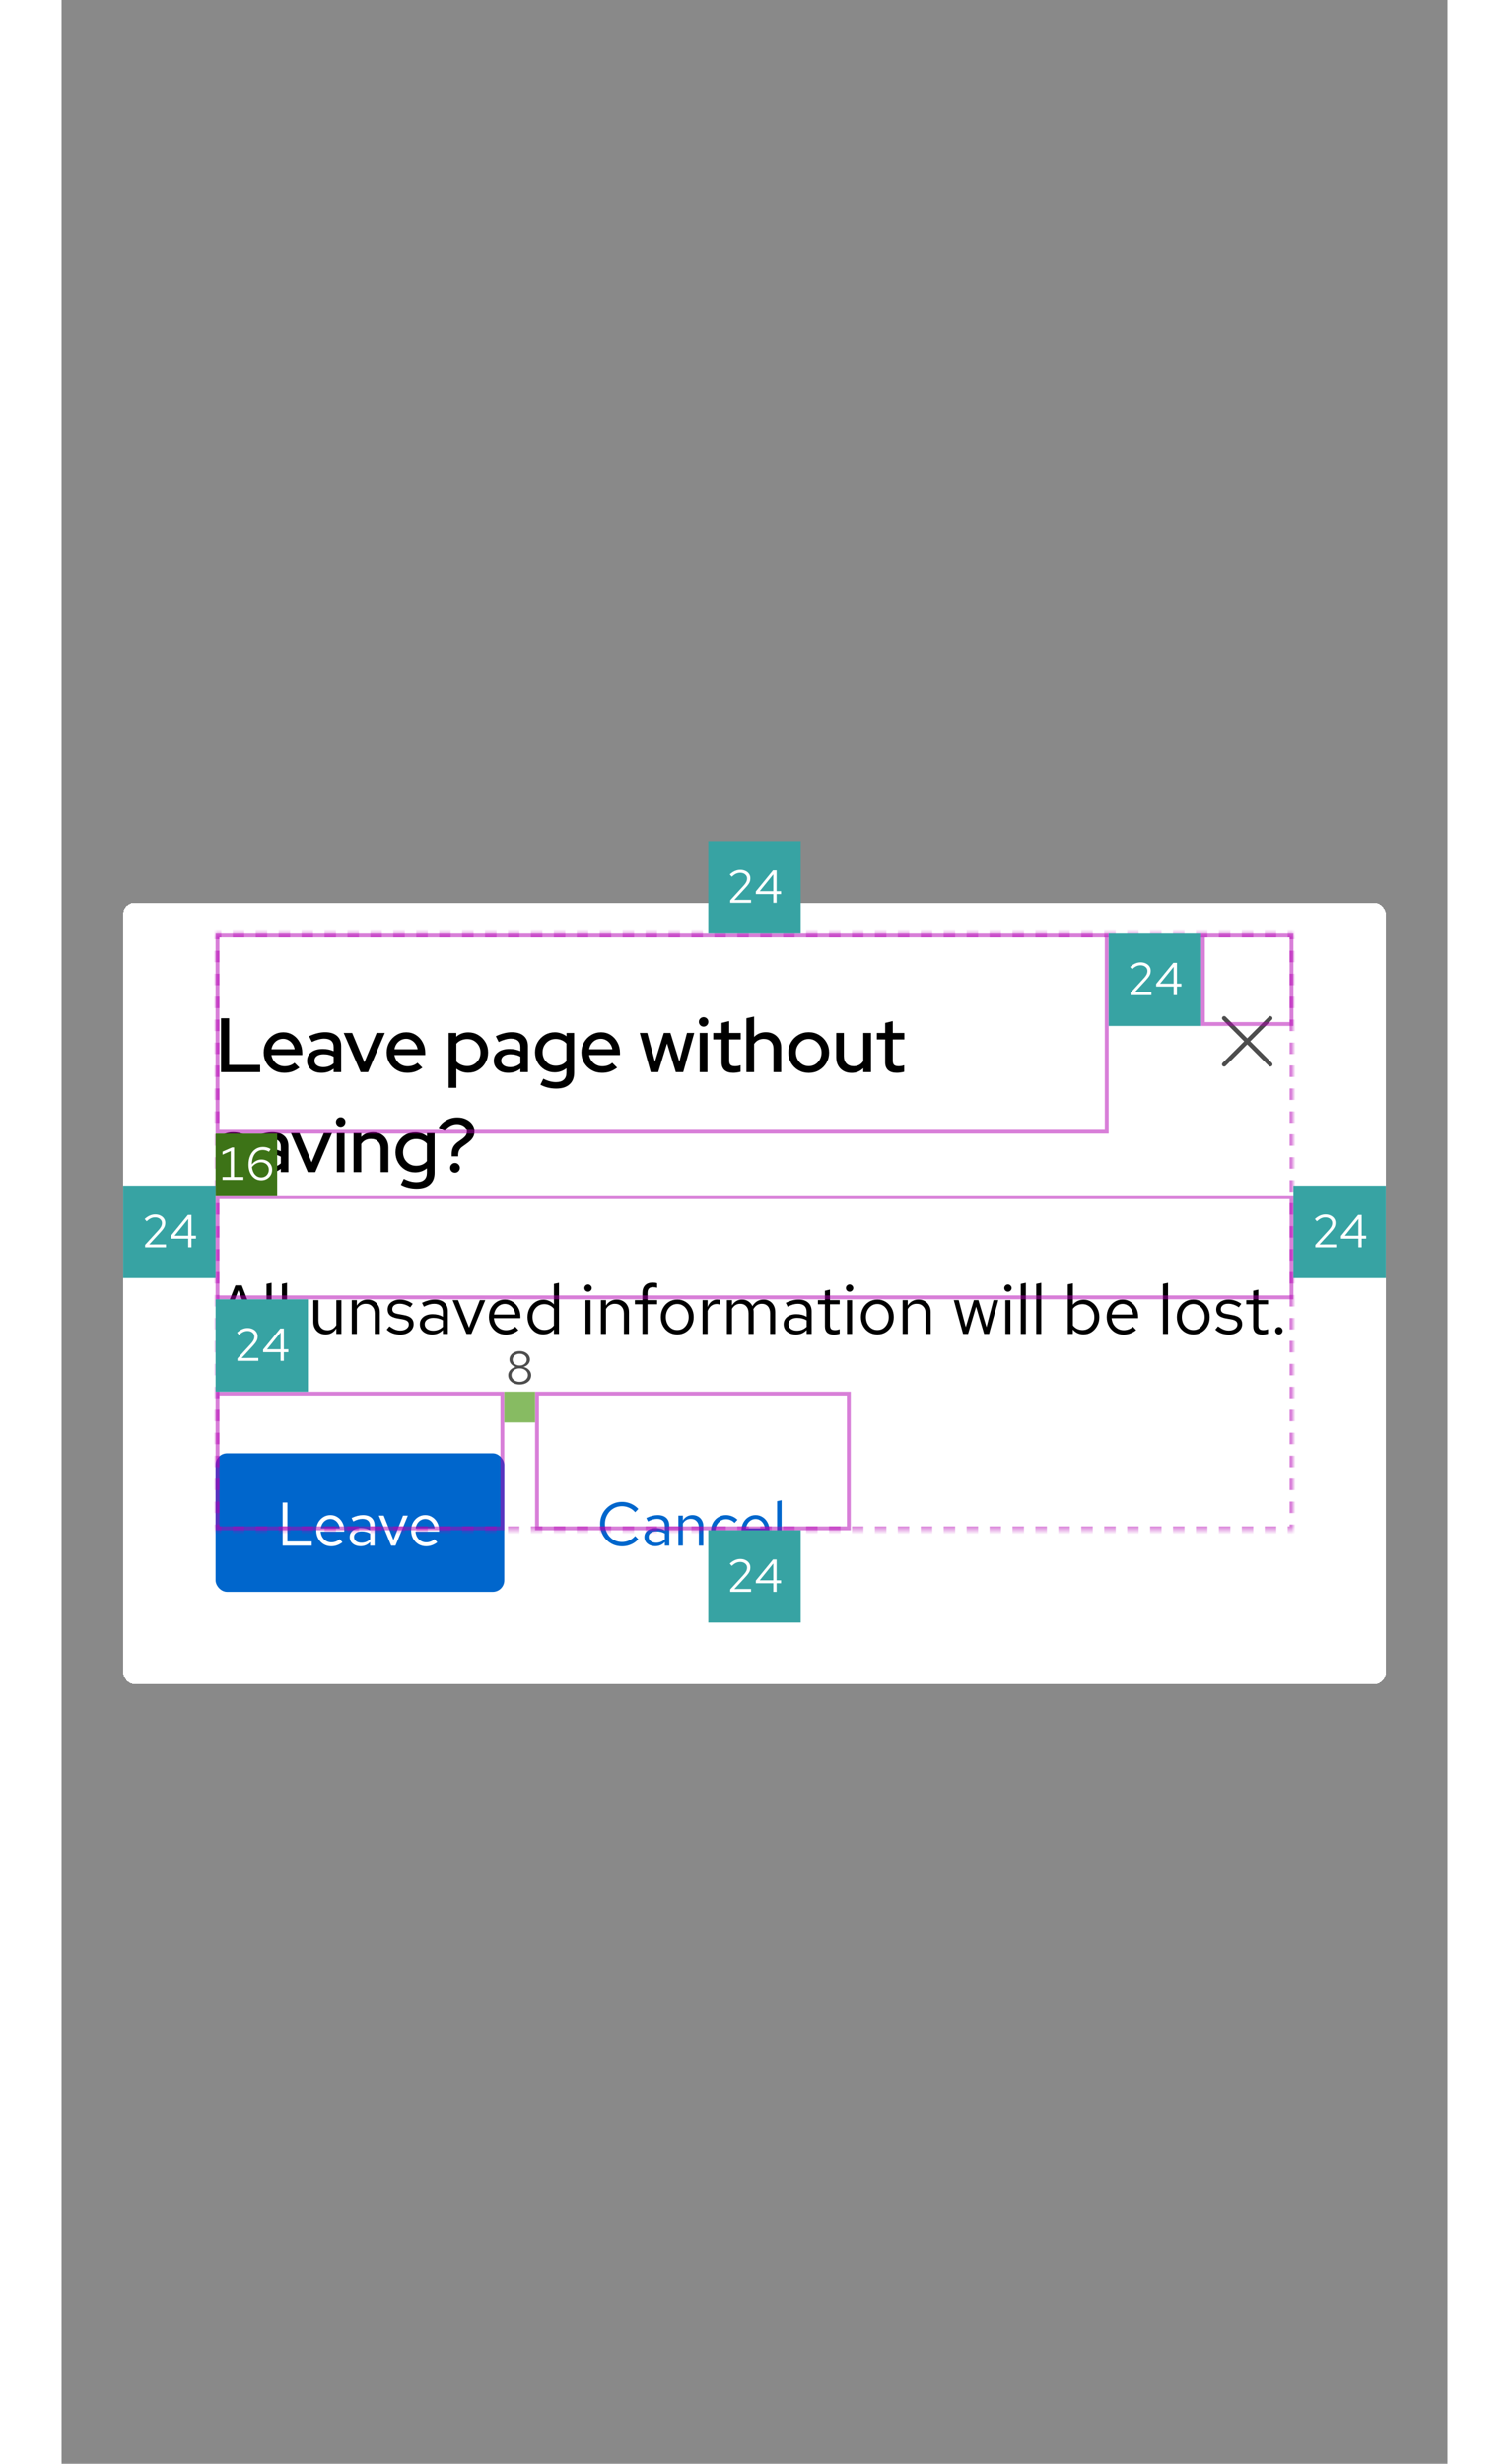
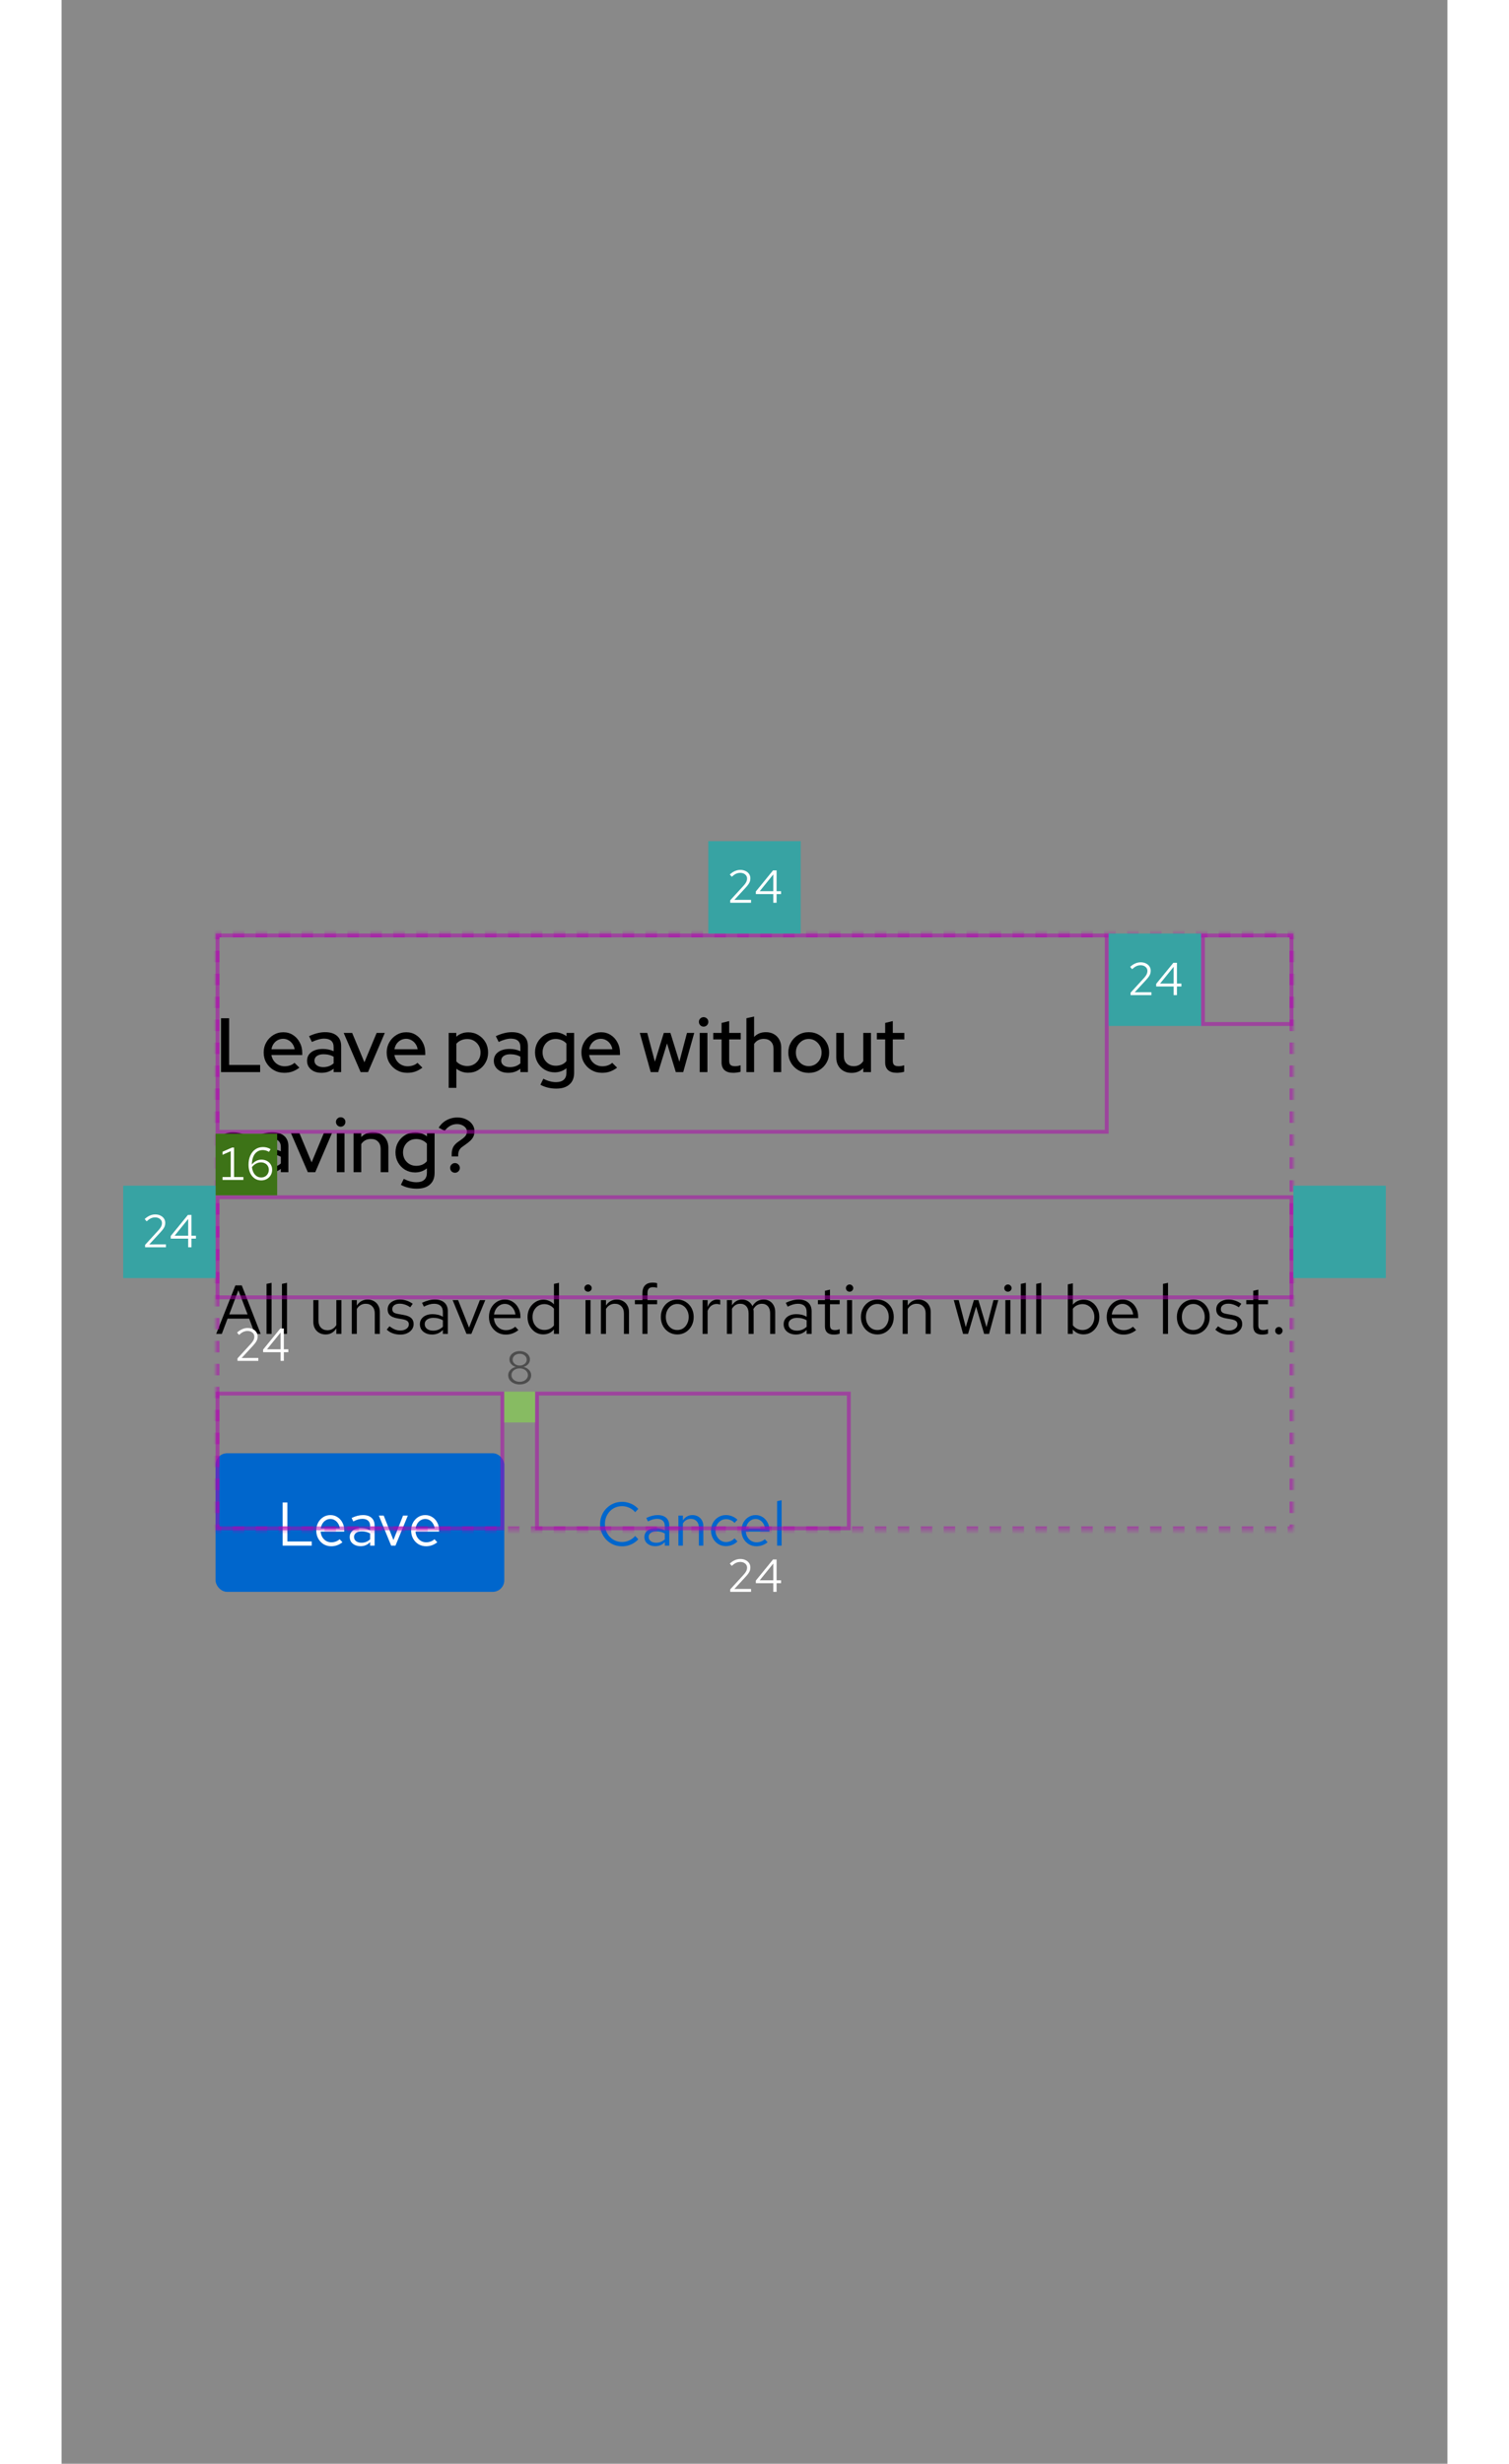
<svg xmlns="http://www.w3.org/2000/svg" width="392" height="640" viewBox="0 0 392 640" fill="none">
  <rect width="360" height="640" transform="translate(16)" fill="#151515" fill-opacity="0.5" />
  <g filter="url(#filter0_d_12002_1094)">
-     <rect x="32" y="218.5" width="328" height="203" rx="3" fill="white" shape-rendering="crispEdges" />
    <g clip-path="url(#clip0_12002_1094)">
-       <path d="M324.795 254.5L330.395 248.9C330.615 248.68 330.615 248.325 330.395 248.105C330.175 247.885 329.82 247.885 329.6 248.105L324 253.705L318.4 248.1C318.18 247.88 317.825 247.88 317.605 248.1C317.385 248.32 317.385 248.675 317.605 248.895L323.205 254.495L317.6 260.1C317.38 260.32 317.38 260.675 317.6 260.895C317.71 261.005 317.855 261.06 318 261.06C318.145 261.06 318.29 261.005 318.4 260.895L324 255.295L329.6 260.895C329.71 261.005 329.855 261.06 330 261.06C330.145 261.06 330.29 261.005 330.4 260.895C330.62 260.675 330.62 260.32 330.4 260.1L324.8 254.5H324.795Z" fill="#4D4D4D" />
-     </g>
+       </g>
    <path d="M56.162 330.5L61.148 317.9H62.804L67.718 330.5H66.224L64.73 326.54H59.114L57.62 330.5H56.162ZM59.546 325.442H64.316L61.922 319.16L59.546 325.442ZM69.233 330.5V317.504L70.547 317.234V330.5H69.233ZM73.241 330.5V317.504L74.555 317.234V330.5H73.241ZM84.582 330.644C83.958 330.644 83.406 330.506 82.926 330.23C82.446 329.954 82.068 329.57 81.792 329.078C81.528 328.586 81.396 328.022 81.396 327.386V321.716H82.728V327.008C82.728 327.788 82.938 328.406 83.358 328.862C83.778 329.318 84.348 329.546 85.068 329.546C85.56 329.546 85.998 329.432 86.382 329.204C86.778 328.976 87.108 328.646 87.372 328.214V321.716H88.686V330.5H87.372V329.078C87.036 329.594 86.634 329.984 86.166 330.248C85.71 330.512 85.182 330.644 84.582 330.644ZM91.381 330.5V321.716H92.695V323.138C93.031 322.61 93.433 322.22 93.901 321.968C94.369 321.704 94.897 321.572 95.485 321.572C96.121 321.572 96.673 321.71 97.141 321.986C97.621 322.25 97.993 322.628 98.257 323.12C98.533 323.6 98.671 324.164 98.671 324.812V330.5H97.357V325.19C97.357 324.41 97.141 323.798 96.709 323.354C96.289 322.898 95.719 322.67 94.999 322.67C94.519 322.67 94.081 322.784 93.685 323.012C93.289 323.24 92.959 323.576 92.695 324.02V330.5H91.381ZM104.031 330.68C103.311 330.68 102.645 330.572 102.033 330.356C101.421 330.128 100.899 329.804 100.467 329.384L101.169 328.52C101.697 328.904 102.183 329.186 102.627 329.366C103.071 329.534 103.527 329.618 103.995 329.618C104.631 329.618 105.159 329.468 105.579 329.168C105.999 328.868 106.209 328.484 106.209 328.016C106.209 327.656 106.083 327.374 105.831 327.17C105.591 326.966 105.189 326.81 104.625 326.702L103.185 326.45C102.333 326.294 101.703 326.03 101.295 325.658C100.899 325.286 100.701 324.782 100.701 324.146C100.701 323.642 100.833 323.198 101.097 322.814C101.373 322.43 101.751 322.13 102.231 321.914C102.711 321.686 103.257 321.572 103.869 321.572C104.469 321.572 105.039 321.662 105.579 321.842C106.119 322.01 106.665 322.286 107.217 322.67L106.569 323.588C106.113 323.264 105.657 323.03 105.201 322.886C104.745 322.73 104.283 322.652 103.815 322.652C103.239 322.652 102.777 322.778 102.429 323.03C102.081 323.282 101.907 323.624 101.907 324.056C101.907 324.416 102.015 324.692 102.231 324.884C102.459 325.076 102.855 325.22 103.419 325.316L104.895 325.586C105.783 325.742 106.431 326.012 106.839 326.396C107.247 326.78 107.451 327.296 107.451 327.944C107.451 328.46 107.301 328.928 107.001 329.348C106.701 329.756 106.293 330.08 105.777 330.32C105.261 330.56 104.679 330.68 104.031 330.68ZM112.257 330.662C111.633 330.662 111.081 330.548 110.601 330.32C110.121 330.092 109.743 329.78 109.467 329.384C109.203 328.976 109.071 328.508 109.071 327.98C109.071 327.452 109.209 326.996 109.485 326.612C109.761 326.216 110.145 325.91 110.637 325.694C111.129 325.478 111.705 325.37 112.365 325.37C112.869 325.37 113.343 325.424 113.787 325.532C114.243 325.64 114.663 325.814 115.047 326.054V324.848C115.047 324.128 114.855 323.588 114.471 323.228C114.087 322.856 113.523 322.67 112.779 322.67C112.371 322.67 111.951 322.73 111.519 322.85C111.099 322.97 110.631 323.162 110.115 323.426L109.629 322.418C110.805 321.854 111.909 321.572 112.941 321.572C114.033 321.572 114.873 321.842 115.461 322.382C116.049 322.91 116.343 323.672 116.343 324.668V330.5H115.047V329.474C114.663 329.87 114.237 330.17 113.769 330.374C113.301 330.566 112.797 330.662 112.257 330.662ZM110.331 327.944C110.331 328.46 110.529 328.874 110.925 329.186C111.333 329.498 111.867 329.654 112.527 329.654C113.019 329.654 113.469 329.57 113.877 329.402C114.297 329.234 114.687 328.982 115.047 328.646V326.954C114.675 326.738 114.291 326.582 113.895 326.486C113.499 326.378 113.055 326.324 112.563 326.324C111.891 326.324 111.351 326.474 110.943 326.774C110.535 327.062 110.331 327.452 110.331 327.944ZM121.183 330.5L117.583 321.716H119.005L121.849 328.862L124.657 321.716H126.061L122.443 330.5H121.183ZM131.376 330.68C130.56 330.68 129.822 330.482 129.162 330.086C128.502 329.678 127.98 329.132 127.596 328.448C127.212 327.752 127.02 326.972 127.02 326.108C127.02 325.244 127.2 324.47 127.56 323.786C127.932 323.102 128.43 322.562 129.054 322.166C129.678 321.77 130.374 321.572 131.142 321.572C131.922 321.572 132.612 321.77 133.212 322.166C133.824 322.55 134.304 323.078 134.652 323.75C135.012 324.41 135.192 325.16 135.192 326V326.396H128.298C128.346 326.996 128.508 327.536 128.784 328.016C129.072 328.484 129.444 328.856 129.9 329.132C130.368 329.396 130.878 329.528 131.43 329.528C131.886 329.528 132.324 329.45 132.744 329.294C133.176 329.126 133.542 328.904 133.842 328.628L134.67 329.51C134.166 329.906 133.644 330.2 133.104 330.392C132.564 330.584 131.988 330.68 131.376 330.68ZM128.334 325.46H133.896C133.836 324.932 133.674 324.464 133.41 324.056C133.158 323.636 132.834 323.306 132.438 323.066C132.054 322.826 131.622 322.706 131.142 322.706C130.662 322.706 130.224 322.826 129.828 323.066C129.432 323.294 129.102 323.618 128.838 324.038C128.586 324.446 128.418 324.92 128.334 325.46ZM141.09 330.626C140.334 330.626 139.65 330.428 139.038 330.032C138.426 329.624 137.94 329.084 137.58 328.412C137.22 327.728 137.04 326.966 137.04 326.126C137.04 325.274 137.22 324.512 137.58 323.84C137.952 323.156 138.45 322.616 139.074 322.22C139.698 321.812 140.394 321.608 141.162 321.608C141.702 321.608 142.206 321.716 142.674 321.932C143.142 322.136 143.55 322.436 143.898 322.832V317.504L145.212 317.234V330.5H143.898V329.33C143.562 329.75 143.154 330.074 142.674 330.302C142.194 330.518 141.666 330.626 141.09 330.626ZM141.414 329.474C141.93 329.474 142.404 329.372 142.836 329.168C143.268 328.964 143.622 328.676 143.898 328.304V323.948C143.61 323.576 143.244 323.288 142.8 323.084C142.368 322.868 141.906 322.76 141.414 322.76C140.826 322.76 140.298 322.904 139.83 323.192C139.374 323.48 139.008 323.876 138.732 324.38C138.468 324.884 138.336 325.46 138.336 326.108C138.336 326.744 138.468 327.32 138.732 327.836C139.008 328.34 139.374 328.742 139.83 329.042C140.298 329.33 140.826 329.474 141.414 329.474ZM152.096 330.5V321.716H153.41V330.5H152.096ZM152.762 319.538C152.498 319.538 152.27 319.448 152.078 319.268C151.898 319.076 151.808 318.854 151.808 318.602C151.808 318.35 151.898 318.134 152.078 317.954C152.27 317.762 152.498 317.666 152.762 317.666C153.026 317.666 153.248 317.762 153.428 317.954C153.62 318.134 153.716 318.35 153.716 318.602C153.716 318.854 153.62 319.076 153.428 319.268C153.248 319.448 153.026 319.538 152.762 319.538ZM156.104 330.5V321.716H157.418V323.138C157.754 322.61 158.156 322.22 158.624 321.968C159.092 321.704 159.62 321.572 160.208 321.572C160.844 321.572 161.396 321.71 161.864 321.986C162.344 322.25 162.716 322.628 162.98 323.12C163.256 323.6 163.394 324.164 163.394 324.812V330.5H162.08V325.19C162.08 324.41 161.864 323.798 161.432 323.354C161.012 322.898 160.442 322.67 159.722 322.67C159.242 322.67 158.804 322.784 158.408 323.012C158.012 323.24 157.682 323.576 157.418 324.02V330.5H156.104ZM166.888 330.5V322.796H164.926V321.716H166.888V319.88C166.888 319.016 167.116 318.35 167.572 317.882C168.028 317.414 168.676 317.18 169.516 317.18C169.756 317.18 169.972 317.192 170.164 317.216C170.368 317.24 170.548 317.282 170.704 317.342V318.53C170.512 318.47 170.338 318.428 170.182 318.404C170.026 318.38 169.846 318.368 169.642 318.368C169.138 318.368 168.772 318.494 168.544 318.746C168.316 318.986 168.202 319.37 168.202 319.898V321.716H170.704V322.796H168.202V330.5H166.888ZM175.953 330.644C175.137 330.644 174.405 330.446 173.757 330.05C173.109 329.654 172.599 329.114 172.227 328.43C171.855 327.746 171.669 326.972 171.669 326.108C171.669 325.244 171.855 324.47 172.227 323.786C172.599 323.102 173.109 322.562 173.757 322.166C174.405 321.77 175.137 321.572 175.953 321.572C176.757 321.572 177.477 321.77 178.113 322.166C178.761 322.562 179.271 323.102 179.643 323.786C180.015 324.47 180.201 325.244 180.201 326.108C180.201 326.972 180.015 327.746 179.643 328.43C179.271 329.114 178.761 329.654 178.113 330.05C177.477 330.446 176.757 330.644 175.953 330.644ZM175.935 329.492C176.511 329.492 177.021 329.348 177.465 329.06C177.909 328.76 178.257 328.352 178.509 327.836C178.773 327.32 178.905 326.744 178.905 326.108C178.905 325.46 178.773 324.884 178.509 324.38C178.257 323.864 177.909 323.462 177.465 323.174C177.021 322.874 176.511 322.724 175.935 322.724C175.359 322.724 174.849 322.874 174.405 323.174C173.961 323.462 173.607 323.864 173.343 324.38C173.091 324.884 172.965 325.46 172.965 326.108C172.965 326.744 173.091 327.32 173.343 327.836C173.607 328.352 173.961 328.76 174.405 329.06C174.849 329.348 175.359 329.492 175.935 329.492ZM182.506 330.5V321.716H183.82V323.516C184.048 322.904 184.372 322.43 184.792 322.094C185.224 321.746 185.716 321.572 186.268 321.572C186.424 321.572 186.568 321.584 186.7 321.608C186.832 321.62 186.964 321.65 187.096 321.698V322.886C186.952 322.838 186.796 322.802 186.628 322.778C186.472 322.742 186.322 322.724 186.178 322.724C185.638 322.724 185.164 322.88 184.756 323.192C184.36 323.504 184.048 323.942 183.82 324.506V330.5H182.506ZM188.834 330.5V321.716H190.148V323.084C190.484 322.58 190.868 322.202 191.3 321.95C191.732 321.698 192.218 321.572 192.758 321.572C193.382 321.572 193.928 321.728 194.396 322.04C194.864 322.34 195.218 322.754 195.458 323.282C195.806 322.718 196.22 322.292 196.7 322.004C197.192 321.716 197.756 321.572 198.392 321.572C198.98 321.572 199.496 321.71 199.94 321.986C200.396 322.262 200.75 322.646 201.002 323.138C201.254 323.618 201.38 324.182 201.38 324.83V330.5H200.066V325.154C200.066 324.386 199.874 323.78 199.49 323.336C199.106 322.892 198.578 322.67 197.906 322.67C197.45 322.67 197.036 322.784 196.664 323.012C196.304 323.24 195.986 323.588 195.71 324.056C195.734 324.176 195.752 324.302 195.764 324.434C195.776 324.566 195.782 324.698 195.782 324.83V330.5H194.468V325.154C194.468 324.386 194.27 323.78 193.874 323.336C193.49 322.892 192.962 322.67 192.29 322.67C191.39 322.67 190.676 323.102 190.148 323.966V330.5H188.834ZM206.757 330.662C206.133 330.662 205.581 330.548 205.101 330.32C204.621 330.092 204.243 329.78 203.967 329.384C203.703 328.976 203.571 328.508 203.571 327.98C203.571 327.452 203.709 326.996 203.985 326.612C204.261 326.216 204.645 325.91 205.137 325.694C205.629 325.478 206.205 325.37 206.865 325.37C207.369 325.37 207.843 325.424 208.287 325.532C208.743 325.64 209.163 325.814 209.547 326.054V324.848C209.547 324.128 209.355 323.588 208.971 323.228C208.587 322.856 208.023 322.67 207.279 322.67C206.871 322.67 206.451 322.73 206.019 322.85C205.599 322.97 205.131 323.162 204.615 323.426L204.129 322.418C205.305 321.854 206.409 321.572 207.441 321.572C208.533 321.572 209.373 321.842 209.961 322.382C210.549 322.91 210.843 323.672 210.843 324.668V330.5H209.547V329.474C209.163 329.87 208.737 330.17 208.269 330.374C207.801 330.566 207.297 330.662 206.757 330.662ZM204.831 327.944C204.831 328.46 205.029 328.874 205.425 329.186C205.833 329.498 206.367 329.654 207.027 329.654C207.519 329.654 207.969 329.57 208.377 329.402C208.797 329.234 209.187 328.982 209.547 328.646V326.954C209.175 326.738 208.791 326.582 208.395 326.486C207.999 326.378 207.555 326.324 207.063 326.324C206.391 326.324 205.851 326.474 205.443 326.774C205.035 327.062 204.831 327.452 204.831 327.944ZM216.598 330.68C215.842 330.68 215.266 330.5 214.87 330.14C214.486 329.768 214.294 329.234 214.294 328.538V322.796H212.476V321.716H214.294V319.304L215.608 318.998V321.716H218.128V322.796H215.608V328.196C215.608 328.664 215.704 329 215.896 329.204C216.1 329.408 216.43 329.51 216.886 329.51C217.114 329.51 217.318 329.492 217.498 329.456C217.678 329.42 217.888 329.36 218.128 329.276V330.446C217.888 330.53 217.636 330.59 217.372 330.626C217.108 330.662 216.85 330.68 216.598 330.68ZM220.035 330.5V321.716H221.349V330.5H220.035ZM220.701 319.538C220.437 319.538 220.209 319.448 220.017 319.268C219.837 319.076 219.747 318.854 219.747 318.602C219.747 318.35 219.837 318.134 220.017 317.954C220.209 317.762 220.437 317.666 220.701 317.666C220.965 317.666 221.187 317.762 221.367 317.954C221.559 318.134 221.655 318.35 221.655 318.602C221.655 318.854 221.559 319.076 221.367 319.268C221.187 319.448 220.965 319.538 220.701 319.538ZM227.931 330.644C227.115 330.644 226.383 330.446 225.735 330.05C225.087 329.654 224.577 329.114 224.205 328.43C223.833 327.746 223.647 326.972 223.647 326.108C223.647 325.244 223.833 324.47 224.205 323.786C224.577 323.102 225.087 322.562 225.735 322.166C226.383 321.77 227.115 321.572 227.931 321.572C228.735 321.572 229.455 321.77 230.091 322.166C230.739 322.562 231.249 323.102 231.621 323.786C231.993 324.47 232.179 325.244 232.179 326.108C232.179 326.972 231.993 327.746 231.621 328.43C231.249 329.114 230.739 329.654 230.091 330.05C229.455 330.446 228.735 330.644 227.931 330.644ZM227.913 329.492C228.489 329.492 228.999 329.348 229.443 329.06C229.887 328.76 230.235 328.352 230.487 327.836C230.751 327.32 230.883 326.744 230.883 326.108C230.883 325.46 230.751 324.884 230.487 324.38C230.235 323.864 229.887 323.462 229.443 323.174C228.999 322.874 228.489 322.724 227.913 322.724C227.337 322.724 226.827 322.874 226.383 323.174C225.939 323.462 225.585 323.864 225.321 324.38C225.069 324.884 224.943 325.46 224.943 326.108C224.943 326.744 225.069 327.32 225.321 327.836C225.585 328.352 225.939 328.76 226.383 329.06C226.827 329.348 227.337 329.492 227.913 329.492ZM234.485 330.5V321.716H235.799V323.138C236.135 322.61 236.537 322.22 237.005 321.968C237.473 321.704 238.001 321.572 238.589 321.572C239.225 321.572 239.777 321.71 240.245 321.986C240.725 322.25 241.097 322.628 241.361 323.12C241.637 323.6 241.775 324.164 241.775 324.812V330.5H240.461V325.19C240.461 324.41 240.245 323.798 239.813 323.354C239.393 322.898 238.823 322.67 238.103 322.67C237.623 322.67 237.185 322.784 236.789 323.012C236.393 323.24 236.063 323.576 235.799 324.02V330.5H234.485ZM250.184 330.5L247.772 321.716H249.05L250.886 328.736L252.992 321.716H254.162L256.268 328.736L258.086 321.716H259.328L256.934 330.5H255.656L253.568 323.408L251.48 330.5H250.184ZM261.168 330.5V321.716H262.482V330.5H261.168ZM261.834 319.538C261.57 319.538 261.342 319.448 261.15 319.268C260.97 319.076 260.88 318.854 260.88 318.602C260.88 318.35 260.97 318.134 261.15 317.954C261.342 317.762 261.57 317.666 261.834 317.666C262.098 317.666 262.32 317.762 262.5 317.954C262.692 318.134 262.788 318.35 262.788 318.602C262.788 318.854 262.692 319.076 262.5 319.268C262.32 319.448 262.098 319.538 261.834 319.538ZM265.176 330.5V317.504L266.49 317.234V330.5H265.176ZM269.184 330.5V317.504L270.498 317.234V330.5H269.184ZM277.393 330.5V317.63L278.707 317.36V322.922C279.043 322.502 279.451 322.178 279.931 321.95C280.411 321.722 280.945 321.608 281.533 321.608C282.301 321.608 282.985 321.812 283.585 322.22C284.197 322.616 284.683 323.156 285.043 323.84C285.403 324.512 285.583 325.268 285.583 326.108C285.583 326.948 285.397 327.71 285.025 328.394C284.665 329.078 284.173 329.624 283.549 330.032C282.937 330.428 282.241 330.626 281.461 330.626C280.909 330.626 280.393 330.518 279.913 330.302C279.445 330.074 279.037 329.756 278.689 329.348V330.5H277.393ZM281.209 329.492C281.797 329.492 282.319 329.348 282.775 329.06C283.243 328.76 283.609 328.358 283.873 327.854C284.149 327.338 284.287 326.762 284.287 326.126C284.287 325.478 284.149 324.902 283.873 324.398C283.609 323.894 283.243 323.498 282.775 323.21C282.319 322.91 281.797 322.76 281.209 322.76C280.693 322.76 280.213 322.868 279.769 323.084C279.337 323.288 278.983 323.582 278.707 323.966V328.268C278.995 328.652 279.355 328.952 279.787 329.168C280.231 329.384 280.705 329.492 281.209 329.492ZM291.847 330.68C291.031 330.68 290.293 330.482 289.633 330.086C288.973 329.678 288.451 329.132 288.067 328.448C287.683 327.752 287.491 326.972 287.491 326.108C287.491 325.244 287.671 324.47 288.031 323.786C288.403 323.102 288.901 322.562 289.525 322.166C290.149 321.77 290.845 321.572 291.613 321.572C292.393 321.572 293.083 321.77 293.683 322.166C294.295 322.55 294.775 323.078 295.123 323.75C295.483 324.41 295.663 325.16 295.663 326V326.396H288.769C288.817 326.996 288.979 327.536 289.255 328.016C289.543 328.484 289.915 328.856 290.371 329.132C290.839 329.396 291.349 329.528 291.901 329.528C292.357 329.528 292.795 329.45 293.215 329.294C293.647 329.126 294.013 328.904 294.313 328.628L295.141 329.51C294.637 329.906 294.115 330.2 293.575 330.392C293.035 330.584 292.459 330.68 291.847 330.68ZM288.805 325.46H294.367C294.307 324.932 294.145 324.464 293.881 324.056C293.629 323.636 293.305 323.306 292.909 323.066C292.525 322.826 292.093 322.706 291.613 322.706C291.133 322.706 290.695 322.826 290.299 323.066C289.903 323.294 289.573 323.618 289.309 324.038C289.057 324.446 288.889 324.92 288.805 325.46ZM302.108 330.5V317.504L303.422 317.234V330.5H302.108ZM310.004 330.644C309.188 330.644 308.456 330.446 307.808 330.05C307.16 329.654 306.65 329.114 306.278 328.43C305.906 327.746 305.72 326.972 305.72 326.108C305.72 325.244 305.906 324.47 306.278 323.786C306.65 323.102 307.16 322.562 307.808 322.166C308.456 321.77 309.188 321.572 310.004 321.572C310.808 321.572 311.528 321.77 312.164 322.166C312.812 322.562 313.322 323.102 313.694 323.786C314.066 324.47 314.252 325.244 314.252 326.108C314.252 326.972 314.066 327.746 313.694 328.43C313.322 329.114 312.812 329.654 312.164 330.05C311.528 330.446 310.808 330.644 310.004 330.644ZM309.986 329.492C310.562 329.492 311.072 329.348 311.516 329.06C311.96 328.76 312.308 328.352 312.56 327.836C312.824 327.32 312.956 326.744 312.956 326.108C312.956 325.46 312.824 324.884 312.56 324.38C312.308 323.864 311.96 323.462 311.516 323.174C311.072 322.874 310.562 322.724 309.986 322.724C309.41 322.724 308.9 322.874 308.456 323.174C308.012 323.462 307.658 323.864 307.394 324.38C307.142 324.884 307.016 325.46 307.016 326.108C307.016 326.744 307.142 327.32 307.394 327.836C307.658 328.352 308.012 328.76 308.456 329.06C308.9 329.348 309.41 329.492 309.986 329.492ZM319.275 330.68C318.555 330.68 317.889 330.572 317.277 330.356C316.665 330.128 316.143 329.804 315.711 329.384L316.413 328.52C316.941 328.904 317.427 329.186 317.871 329.366C318.315 329.534 318.771 329.618 319.239 329.618C319.875 329.618 320.403 329.468 320.823 329.168C321.243 328.868 321.453 328.484 321.453 328.016C321.453 327.656 321.327 327.374 321.075 327.17C320.835 326.966 320.433 326.81 319.869 326.702L318.429 326.45C317.577 326.294 316.947 326.03 316.539 325.658C316.143 325.286 315.945 324.782 315.945 324.146C315.945 323.642 316.077 323.198 316.341 322.814C316.617 322.43 316.995 322.13 317.475 321.914C317.955 321.686 318.501 321.572 319.113 321.572C319.713 321.572 320.283 321.662 320.823 321.842C321.363 322.01 321.909 322.286 322.461 322.67L321.813 323.588C321.357 323.264 320.901 323.03 320.445 322.886C319.989 322.73 319.527 322.652 319.059 322.652C318.483 322.652 318.021 322.778 317.673 323.03C317.325 323.282 317.151 323.624 317.151 324.056C317.151 324.416 317.259 324.692 317.475 324.884C317.703 325.076 318.099 325.22 318.663 325.316L320.139 325.586C321.027 325.742 321.675 326.012 322.083 326.396C322.491 326.78 322.695 327.296 322.695 327.944C322.695 328.46 322.545 328.928 322.245 329.348C321.945 329.756 321.537 330.08 321.021 330.32C320.505 330.56 319.923 330.68 319.275 330.68ZM327.868 330.68C327.112 330.68 326.536 330.5 326.14 330.14C325.756 329.768 325.564 329.234 325.564 328.538V322.796H323.746V321.716H325.564V319.304L326.878 318.998V321.716H329.398V322.796H326.878V328.196C326.878 328.664 326.974 329 327.166 329.204C327.37 329.408 327.7 329.51 328.156 329.51C328.384 329.51 328.588 329.492 328.768 329.456C328.948 329.42 329.158 329.36 329.398 329.276V330.446C329.158 330.53 328.906 330.59 328.642 330.626C328.378 330.662 328.12 330.68 327.868 330.68ZM332.223 330.644C331.959 330.644 331.731 330.548 331.539 330.356C331.359 330.164 331.269 329.936 331.269 329.672C331.269 329.396 331.359 329.168 331.539 328.988C331.731 328.796 331.959 328.7 332.223 328.7C332.487 328.7 332.709 328.796 332.889 328.988C333.081 329.168 333.177 329.396 333.177 329.672C333.177 329.936 333.081 330.164 332.889 330.356C332.709 330.548 332.487 330.644 332.223 330.644Z" fill="black" />
    <path d="M57.42 262.5V248.5H59.52V260.64H67.58V262.5H57.42ZM73.837 262.68C72.837 262.68 71.931 262.447 71.117 261.98C70.317 261.513 69.677 260.88 69.197 260.08C68.731 259.28 68.497 258.387 68.497 257.4C68.497 256.427 68.724 255.547 69.177 254.76C69.631 253.96 70.244 253.327 71.017 252.86C71.791 252.38 72.651 252.14 73.597 252.14C74.544 252.14 75.384 252.38 76.117 252.86C76.851 253.327 77.431 253.967 77.857 254.78C78.297 255.58 78.517 256.487 78.517 257.5V258.06H70.497C70.604 258.62 70.811 259.12 71.117 259.56C71.437 260 71.837 260.347 72.317 260.6C72.811 260.853 73.344 260.98 73.917 260.98C74.411 260.98 74.884 260.907 75.337 260.76C75.804 260.6 76.191 260.373 76.497 260.08L77.777 261.34C77.177 261.793 76.557 262.133 75.917 262.36C75.291 262.573 74.597 262.68 73.837 262.68ZM70.517 256.56H76.537C76.457 256.027 76.271 255.56 75.977 255.16C75.697 254.747 75.344 254.427 74.917 254.2C74.504 253.96 74.051 253.84 73.557 253.84C73.051 253.84 72.584 253.953 72.157 254.18C71.731 254.407 71.371 254.727 71.077 255.14C70.797 255.54 70.611 256.013 70.517 256.56ZM83.505 262.68C82.772 262.68 82.126 262.553 81.566 262.3C81.005 262.033 80.566 261.667 80.246 261.2C79.925 260.733 79.766 260.193 79.766 259.58C79.766 258.62 80.132 257.867 80.865 257.32C81.599 256.76 82.606 256.48 83.885 256.48C84.885 256.48 85.812 256.673 86.665 257.06V255.98C86.665 255.247 86.452 254.7 86.025 254.34C85.612 253.98 84.999 253.8 84.186 253.8C83.719 253.8 83.232 253.873 82.725 254.02C82.219 254.153 81.652 254.367 81.025 254.66L80.285 253.16C81.059 252.8 81.779 252.54 82.445 252.38C83.112 252.207 83.785 252.12 84.466 252.12C85.785 252.12 86.805 252.433 87.525 253.06C88.259 253.687 88.626 254.58 88.626 255.74V262.5H86.665V261.62C86.212 261.98 85.725 262.247 85.206 262.42C84.686 262.593 84.119 262.68 83.505 262.68ZM81.686 259.54C81.686 260.033 81.892 260.433 82.305 260.74C82.732 261.047 83.285 261.2 83.966 261.2C84.499 261.2 84.986 261.12 85.425 260.96C85.879 260.8 86.292 260.553 86.665 260.22V258.5C86.279 258.273 85.872 258.113 85.445 258.02C85.032 257.913 84.566 257.86 84.046 257.86C83.312 257.86 82.732 258.013 82.305 258.32C81.892 258.613 81.686 259.02 81.686 259.54ZM93.683 262.5L89.283 252.32H91.483L94.663 259.94L97.843 252.32H99.963L95.603 262.5H93.683ZM105.79 262.68C104.79 262.68 103.884 262.447 103.07 261.98C102.27 261.513 101.63 260.88 101.15 260.08C100.684 259.28 100.45 258.387 100.45 257.4C100.45 256.427 100.677 255.547 101.13 254.76C101.584 253.96 102.197 253.327 102.97 252.86C103.744 252.38 104.604 252.14 105.55 252.14C106.497 252.14 107.337 252.38 108.07 252.86C108.804 253.327 109.384 253.967 109.81 254.78C110.25 255.58 110.47 256.487 110.47 257.5V258.06H102.45C102.557 258.62 102.764 259.12 103.07 259.56C103.39 260 103.79 260.347 104.27 260.6C104.764 260.853 105.297 260.98 105.87 260.98C106.364 260.98 106.837 260.907 107.29 260.76C107.757 260.6 108.144 260.373 108.45 260.08L109.73 261.34C109.13 261.793 108.51 262.133 107.87 262.36C107.244 262.573 106.55 262.68 105.79 262.68ZM102.47 256.56H108.49C108.41 256.027 108.224 255.56 107.93 255.16C107.65 254.747 107.297 254.427 106.87 254.2C106.457 253.96 106.004 253.84 105.51 253.84C105.004 253.84 104.537 253.953 104.11 254.18C103.684 254.407 103.324 254.727 103.03 255.14C102.75 255.54 102.564 256.013 102.47 256.56ZM116.555 266.58V252.32H118.535V253.3C119.388 252.54 120.428 252.16 121.655 252.16C122.615 252.16 123.482 252.393 124.255 252.86C125.042 253.327 125.662 253.953 126.115 254.74C126.568 255.527 126.795 256.413 126.795 257.4C126.795 258.387 126.562 259.28 126.095 260.08C125.642 260.867 125.022 261.493 124.235 261.96C123.462 262.427 122.588 262.66 121.615 262.66C121.055 262.66 120.515 262.573 119.995 262.4C119.475 262.213 118.995 261.953 118.555 261.62V266.58H116.555ZM121.395 260.92C122.048 260.92 122.628 260.767 123.135 260.46C123.655 260.153 124.068 259.74 124.375 259.22C124.682 258.687 124.835 258.087 124.835 257.42C124.835 256.753 124.682 256.153 124.375 255.62C124.068 255.087 123.655 254.667 123.135 254.36C122.628 254.053 122.048 253.9 121.395 253.9C120.822 253.9 120.288 254.007 119.795 254.22C119.302 254.433 118.888 254.733 118.555 255.12V259.72C118.888 260.093 119.302 260.387 119.795 260.6C120.302 260.813 120.835 260.92 121.395 260.92ZM132.021 262.68C131.288 262.68 130.641 262.553 130.081 262.3C129.521 262.033 129.081 261.667 128.761 261.2C128.441 260.733 128.281 260.193 128.281 259.58C128.281 258.62 128.648 257.867 129.381 257.32C130.114 256.76 131.121 256.48 132.401 256.48C133.401 256.48 134.328 256.673 135.181 257.06V255.98C135.181 255.247 134.968 254.7 134.541 254.34C134.128 253.98 133.514 253.8 132.701 253.8C132.234 253.8 131.748 253.873 131.241 254.02C130.734 254.153 130.168 254.367 129.541 254.66L128.801 253.16C129.574 252.8 130.294 252.54 130.961 252.38C131.628 252.207 132.301 252.12 132.981 252.12C134.301 252.12 135.321 252.433 136.041 253.06C136.774 253.687 137.141 254.58 137.141 255.74V262.5H135.181V261.62C134.728 261.98 134.241 262.247 133.721 262.42C133.201 262.593 132.634 262.68 132.021 262.68ZM130.201 259.54C130.201 260.033 130.408 260.433 130.821 260.74C131.248 261.047 131.801 261.2 132.481 261.2C133.014 261.2 133.501 261.12 133.941 260.96C134.394 260.8 134.808 260.553 135.181 260.22V258.5C134.794 258.273 134.388 258.113 133.961 258.02C133.548 257.913 133.081 257.86 132.561 257.86C131.828 257.86 131.248 258.013 130.821 258.32C130.408 258.613 130.201 259.02 130.201 259.54ZM144.486 266.78C143.739 266.78 143.012 266.693 142.306 266.52C141.599 266.347 140.959 266.1 140.386 265.78L141.146 264.22C141.746 264.527 142.306 264.747 142.826 264.88C143.359 265.027 143.892 265.1 144.426 265.1C145.319 265.1 145.992 264.893 146.446 264.48C146.912 264.067 147.146 263.46 147.146 262.66V261.5C146.252 262.207 145.232 262.56 144.086 262.56C143.152 262.56 142.292 262.333 141.506 261.88C140.732 261.413 140.119 260.787 139.666 260C139.212 259.2 138.986 258.32 138.986 257.36C138.986 256.387 139.212 255.507 139.666 254.72C140.132 253.92 140.752 253.293 141.526 252.84C142.312 252.373 143.192 252.14 144.166 252.14C144.712 252.14 145.239 252.233 145.746 252.42C146.266 252.593 146.739 252.847 147.166 253.18V252.32H149.146V262.66C149.146 263.98 148.739 264.993 147.926 265.7C147.126 266.42 145.979 266.78 144.486 266.78ZM144.346 260.84C144.932 260.84 145.466 260.74 145.946 260.54C146.426 260.327 146.826 260.027 147.146 259.64V255.08C146.826 254.707 146.419 254.413 145.926 254.2C145.446 253.987 144.919 253.88 144.346 253.88C143.706 253.88 143.126 254.033 142.606 254.34C142.099 254.647 141.692 255.067 141.386 255.6C141.092 256.12 140.946 256.707 140.946 257.36C140.946 258.013 141.092 258.607 141.386 259.14C141.692 259.66 142.099 260.073 142.606 260.38C143.126 260.687 143.706 260.84 144.346 260.84ZM156.376 262.68C155.376 262.68 154.47 262.447 153.656 261.98C152.856 261.513 152.216 260.88 151.736 260.08C151.27 259.28 151.036 258.387 151.036 257.4C151.036 256.427 151.263 255.547 151.716 254.76C152.17 253.96 152.783 253.327 153.556 252.86C154.33 252.38 155.19 252.14 156.136 252.14C157.083 252.14 157.923 252.38 158.656 252.86C159.39 253.327 159.97 253.967 160.396 254.78C160.836 255.58 161.056 256.487 161.056 257.5V258.06H153.036C153.143 258.62 153.35 259.12 153.656 259.56C153.976 260 154.376 260.347 154.856 260.6C155.35 260.853 155.883 260.98 156.456 260.98C156.95 260.98 157.423 260.907 157.876 260.76C158.343 260.6 158.73 260.373 159.036 260.08L160.316 261.34C159.716 261.793 159.096 262.133 158.456 262.36C157.83 262.573 157.136 262.68 156.376 262.68ZM153.056 256.56H159.076C158.996 256.027 158.81 255.56 158.516 255.16C158.236 254.747 157.883 254.427 157.456 254.2C157.043 253.96 156.59 253.84 156.096 253.84C155.59 253.84 155.123 253.953 154.696 254.18C154.27 254.407 153.91 254.727 153.616 255.14C153.336 255.54 153.15 256.013 153.056 256.56ZM169.041 262.5L166.201 252.32H168.141L170.121 259.8L172.441 252.32H174.161L176.481 259.8L178.461 252.32H180.341L177.481 262.5H175.561L173.281 255.04L170.981 262.5H169.041ZM181.77 262.5V252.32H183.77V262.5H181.77ZM182.77 250.68C182.437 250.68 182.15 250.56 181.91 250.32C181.67 250.067 181.55 249.773 181.55 249.44C181.55 249.093 181.67 248.807 181.91 248.58C182.15 248.34 182.437 248.22 182.77 248.22C183.117 248.22 183.41 248.34 183.65 248.58C183.89 248.807 184.01 249.093 184.01 249.44C184.01 249.773 183.89 250.067 183.65 250.32C183.41 250.56 183.117 250.68 182.77 250.68ZM190.485 262.68C189.499 262.68 188.745 262.453 188.225 262C187.705 261.533 187.445 260.86 187.445 259.98V254H185.285V252.32H187.445V249.72L189.425 249.24V252.32H192.425V254H189.425V259.52C189.425 260.04 189.539 260.413 189.765 260.64C190.005 260.853 190.392 260.96 190.925 260.96C191.205 260.96 191.452 260.94 191.665 260.9C191.892 260.86 192.132 260.8 192.385 260.72V262.4C192.119 262.493 191.805 262.56 191.445 262.6C191.099 262.653 190.779 262.68 190.485 262.68ZM193.899 262.5V248.5L195.899 248.06V253.36C196.685 252.533 197.705 252.12 198.959 252.12C199.745 252.12 200.432 252.287 201.019 252.62C201.619 252.953 202.085 253.42 202.419 254.02C202.765 254.62 202.939 255.313 202.939 256.1V262.5H200.939V256.44C200.939 255.64 200.712 255.013 200.259 254.56C199.805 254.093 199.185 253.86 198.399 253.86C197.865 253.86 197.385 253.973 196.959 254.2C196.532 254.427 196.179 254.753 195.899 255.18V262.5H193.899ZM210.086 262.7C209.1 262.7 208.2 262.467 207.386 262C206.586 261.533 205.953 260.9 205.486 260.1C205.02 259.3 204.786 258.407 204.786 257.42C204.786 256.433 205.02 255.54 205.486 254.74C205.953 253.94 206.586 253.307 207.386 252.84C208.2 252.36 209.1 252.12 210.086 252.12C211.086 252.12 211.986 252.36 212.786 252.84C213.586 253.307 214.22 253.94 214.686 254.74C215.153 255.54 215.386 256.433 215.386 257.42C215.386 258.407 215.153 259.3 214.686 260.1C214.22 260.9 213.586 261.533 212.786 262C211.986 262.467 211.086 262.7 210.086 262.7ZM210.086 260.94C210.713 260.94 211.28 260.787 211.786 260.48C212.293 260.16 212.693 259.733 212.986 259.2C213.28 258.667 213.426 258.067 213.426 257.4C213.426 256.747 213.273 256.16 212.966 255.64C212.673 255.107 212.273 254.68 211.766 254.36C211.273 254.04 210.713 253.88 210.086 253.88C209.46 253.88 208.893 254.04 208.386 254.36C207.893 254.68 207.493 255.107 207.186 255.64C206.893 256.16 206.746 256.747 206.746 257.4C206.746 258.067 206.893 258.667 207.186 259.2C207.48 259.733 207.88 260.16 208.386 260.48C208.893 260.787 209.46 260.94 210.086 260.94ZM221.218 262.7C220.431 262.7 219.738 262.533 219.138 262.2C218.538 261.867 218.071 261.4 217.738 260.8C217.404 260.187 217.238 259.487 217.238 258.7V252.32H219.218V258.36C219.218 259.16 219.444 259.793 219.898 260.26C220.364 260.727 220.984 260.96 221.758 260.96C222.304 260.96 222.791 260.847 223.218 260.62C223.644 260.38 223.991 260.047 224.258 259.62V252.32H226.258V262.5H224.258V261.46C223.471 262.287 222.458 262.7 221.218 262.7ZM232.985 262.68C231.999 262.68 231.245 262.453 230.725 262C230.205 261.533 229.945 260.86 229.945 259.98V254H227.785V252.32H229.945V249.72L231.925 249.24V252.32H234.925V254H231.925V259.52C231.925 260.04 232.039 260.413 232.265 260.64C232.505 260.853 232.892 260.96 233.425 260.96C233.705 260.96 233.952 260.94 234.165 260.9C234.392 260.86 234.632 260.8 234.885 260.72V262.4C234.619 262.493 234.305 262.56 233.945 262.6C233.599 262.653 233.279 262.68 232.985 262.68ZM60.68 288.7C59.8 288.7 58.973 288.573 58.2 288.32C57.44 288.053 56.78 287.68 56.22 287.2L57.32 285.88C57.84 286.293 58.373 286.613 58.92 286.84C59.48 287.053 60.047 287.16 60.62 287.16C61.34 287.16 61.927 287.02 62.38 286.74C62.833 286.46 63.06 286.093 63.06 285.64C63.06 285.267 62.927 284.973 62.66 284.76C62.393 284.547 61.98 284.4 61.42 284.32L59.58 284.06C58.567 283.913 57.807 283.6 57.3 283.12C56.793 282.64 56.54 282 56.54 281.2C56.54 280.587 56.707 280.053 57.04 279.6C57.373 279.133 57.84 278.773 58.44 278.52C59.04 278.253 59.74 278.12 60.54 278.12C61.273 278.12 61.98 278.227 62.66 278.44C63.34 278.653 63.993 278.987 64.62 279.44L63.6 280.76C63.04 280.387 62.493 280.113 61.96 279.94C61.44 279.767 60.913 279.68 60.38 279.68C59.767 279.68 59.273 279.813 58.9 280.08C58.527 280.333 58.34 280.667 58.34 281.08C58.34 281.453 58.467 281.747 58.72 281.96C58.987 282.16 59.42 282.3 60.02 282.38L61.86 282.64C62.873 282.787 63.64 283.1 64.16 283.58C64.68 284.047 64.94 284.68 64.94 285.48C64.94 286.093 64.753 286.647 64.38 287.14C64.007 287.62 63.5 288 62.86 288.28C62.22 288.56 61.493 288.7 60.68 288.7ZM69.794 288.68C69.061 288.68 68.415 288.553 67.855 288.3C67.294 288.033 66.855 287.667 66.534 287.2C66.215 286.733 66.055 286.193 66.055 285.58C66.055 284.62 66.421 283.867 67.154 283.32C67.888 282.76 68.894 282.48 70.174 282.48C71.174 282.48 72.101 282.673 72.954 283.06V281.98C72.954 281.247 72.741 280.7 72.314 280.34C71.901 279.98 71.288 279.8 70.475 279.8C70.008 279.8 69.521 279.873 69.014 280.02C68.508 280.153 67.941 280.367 67.314 280.66L66.575 279.16C67.348 278.8 68.068 278.54 68.734 278.38C69.401 278.207 70.075 278.12 70.754 278.12C72.075 278.12 73.094 278.433 73.814 279.06C74.548 279.687 74.915 280.58 74.915 281.74V288.5H72.954V287.62C72.501 287.98 72.014 288.247 71.495 288.42C70.975 288.593 70.408 288.68 69.794 288.68ZM67.975 285.54C67.975 286.033 68.181 286.433 68.594 286.74C69.021 287.047 69.575 287.2 70.254 287.2C70.788 287.2 71.275 287.12 71.715 286.96C72.168 286.8 72.581 286.553 72.954 286.22V284.5C72.568 284.273 72.161 284.113 71.734 284.02C71.321 283.913 70.855 283.86 70.335 283.86C69.601 283.86 69.021 284.013 68.594 284.32C68.181 284.613 67.975 285.02 67.975 285.54ZM79.972 288.5L75.572 278.32H77.772L80.952 285.94L84.132 278.32H86.252L81.892 288.5H79.972ZM87.493 288.5V278.32H89.493V288.5H87.493ZM88.493 276.68C88.159 276.68 87.873 276.56 87.632 276.32C87.392 276.067 87.272 275.773 87.272 275.44C87.272 275.093 87.392 274.807 87.632 274.58C87.873 274.34 88.159 274.22 88.493 274.22C88.839 274.22 89.132 274.34 89.373 274.58C89.612 274.807 89.733 275.093 89.733 275.44C89.733 275.773 89.612 276.067 89.373 276.32C89.132 276.56 88.839 276.68 88.493 276.68ZM91.848 288.5V278.32H93.848V279.36C94.635 278.533 95.655 278.12 96.908 278.12C97.695 278.12 98.381 278.287 98.968 278.62C99.568 278.953 100.035 279.42 100.368 280.02C100.715 280.62 100.888 281.313 100.888 282.1V288.5H98.888V282.44C98.888 281.64 98.661 281.013 98.208 280.56C97.768 280.093 97.148 279.86 96.348 279.86C95.815 279.86 95.335 279.973 94.908 280.2C94.481 280.427 94.128 280.753 93.848 281.18V288.5H91.848ZM108.236 292.78C107.489 292.78 106.762 292.693 106.056 292.52C105.349 292.347 104.709 292.1 104.136 291.78L104.896 290.22C105.496 290.527 106.056 290.747 106.576 290.88C107.109 291.027 107.642 291.1 108.176 291.1C109.069 291.1 109.742 290.893 110.196 290.48C110.662 290.067 110.896 289.46 110.896 288.66V287.5C110.002 288.207 108.982 288.56 107.836 288.56C106.902 288.56 106.042 288.333 105.256 287.88C104.482 287.413 103.869 286.787 103.416 286C102.962 285.2 102.736 284.32 102.736 283.36C102.736 282.387 102.962 281.507 103.416 280.72C103.882 279.92 104.502 279.293 105.276 278.84C106.062 278.373 106.942 278.14 107.916 278.14C108.462 278.14 108.989 278.233 109.496 278.42C110.016 278.593 110.489 278.847 110.916 279.18V278.32H112.896V288.66C112.896 289.98 112.489 290.993 111.676 291.7C110.876 292.42 109.729 292.78 108.236 292.78ZM108.096 286.84C108.682 286.84 109.216 286.74 109.696 286.54C110.176 286.327 110.576 286.027 110.896 285.64V281.08C110.576 280.707 110.169 280.413 109.676 280.2C109.196 279.987 108.669 279.88 108.096 279.88C107.456 279.88 106.876 280.033 106.356 280.34C105.849 280.647 105.442 281.067 105.136 281.6C104.842 282.12 104.696 282.707 104.696 283.36C104.696 284.013 104.842 284.607 105.136 285.14C105.442 285.66 105.849 286.073 106.356 286.38C106.876 286.687 107.456 286.84 108.096 286.84ZM117.336 284.4C117.31 283.787 117.343 283.26 117.436 282.82C117.53 282.38 117.696 281.987 117.936 281.64C118.19 281.293 118.523 280.967 118.936 280.66L119.876 280C120.396 279.627 120.763 279.287 120.976 278.98C121.19 278.66 121.296 278.307 121.296 277.92C121.296 277.547 121.176 277.22 120.936 276.94C120.71 276.66 120.403 276.433 120.016 276.26C119.63 276.087 119.19 276 118.696 276C118.07 276 117.483 276.153 116.936 276.46C116.39 276.767 115.923 277.2 115.536 277.76L113.956 276.94C114.303 276.38 114.723 275.9 115.216 275.5C115.723 275.1 116.276 274.8 116.876 274.6C117.476 274.387 118.116 274.28 118.796 274.28C119.65 274.28 120.41 274.44 121.076 274.76C121.743 275.067 122.27 275.487 122.656 276.02C123.056 276.553 123.256 277.167 123.256 277.86C123.256 278.313 123.183 278.727 123.036 279.1C122.89 279.473 122.643 279.84 122.296 280.2C121.95 280.547 121.47 280.933 120.856 281.36L120.236 281.8C119.77 282.107 119.443 282.467 119.256 282.88C119.07 283.28 118.996 283.787 119.036 284.4H117.336ZM118.196 288.64C117.85 288.64 117.55 288.52 117.296 288.28C117.056 288.027 116.936 287.727 116.936 287.38C116.936 287.033 117.056 286.74 117.296 286.5C117.55 286.247 117.85 286.12 118.196 286.12C118.543 286.12 118.836 286.247 119.076 286.5C119.33 286.74 119.456 287.033 119.456 287.38C119.456 287.727 119.33 288.027 119.076 288.28C118.836 288.52 118.543 288.64 118.196 288.64Z" fill="black" />
    <rect x="56" y="361.5" width="75" height="36" rx="3" fill="#0066CC" />
    <path d="M73.424 385.5V374.3H74.656V384.412H80.976V385.5H73.424ZM86.032 385.66C85.307 385.66 84.651 385.484 84.064 385.132C83.478 384.769 83.014 384.284 82.672 383.676C82.331 383.057 82.16 382.364 82.16 381.596C82.16 380.828 82.32 380.14 82.641 379.532C82.971 378.924 83.414 378.444 83.969 378.092C84.523 377.74 85.142 377.564 85.825 377.564C86.518 377.564 87.131 377.74 87.665 378.092C88.209 378.433 88.635 378.903 88.945 379.5C89.264 380.087 89.424 380.753 89.424 381.5V381.852H83.296C83.339 382.385 83.483 382.865 83.728 383.292C83.984 383.708 84.315 384.039 84.721 384.284C85.136 384.519 85.59 384.636 86.081 384.636C86.486 384.636 86.875 384.567 87.249 384.428C87.632 384.279 87.958 384.081 88.225 383.836L88.96 384.62C88.513 384.972 88.049 385.233 87.569 385.404C87.088 385.575 86.576 385.66 86.032 385.66ZM83.329 381.02H88.272C88.219 380.551 88.075 380.135 87.841 379.772C87.617 379.399 87.329 379.105 86.977 378.892C86.635 378.679 86.251 378.572 85.825 378.572C85.398 378.572 85.008 378.679 84.656 378.892C84.305 379.095 84.011 379.383 83.776 379.756C83.552 380.119 83.403 380.54 83.329 381.02ZM93.678 385.644C93.124 385.644 92.633 385.543 92.207 385.34C91.78 385.137 91.444 384.86 91.198 384.508C90.964 384.145 90.847 383.729 90.847 383.26C90.847 382.791 90.969 382.385 91.215 382.044C91.46 381.692 91.801 381.42 92.239 381.228C92.676 381.036 93.188 380.94 93.775 380.94C94.222 380.94 94.644 380.988 95.038 381.084C95.444 381.18 95.817 381.335 96.159 381.548V380.476C96.159 379.836 95.988 379.356 95.647 379.036C95.305 378.705 94.804 378.54 94.142 378.54C93.78 378.54 93.406 378.593 93.022 378.7C92.649 378.807 92.233 378.977 91.775 379.212L91.343 378.316C92.388 377.815 93.369 377.564 94.287 377.564C95.257 377.564 96.004 377.804 96.526 378.284C97.049 378.753 97.311 379.431 97.311 380.316V385.5H96.159V384.588C95.817 384.94 95.439 385.207 95.022 385.388C94.606 385.559 94.159 385.644 93.678 385.644ZM91.966 383.228C91.966 383.687 92.142 384.055 92.495 384.332C92.857 384.609 93.332 384.748 93.918 384.748C94.356 384.748 94.756 384.673 95.118 384.524C95.492 384.375 95.838 384.151 96.159 383.852V382.348C95.828 382.156 95.487 382.017 95.135 381.932C94.782 381.836 94.388 381.788 93.951 381.788C93.353 381.788 92.873 381.921 92.51 382.188C92.148 382.444 91.966 382.791 91.966 383.228ZM101.612 385.5L98.412 377.692H99.676L102.204 384.044L104.7 377.692H105.948L102.732 385.5H101.612ZM110.673 385.66C109.948 385.66 109.292 385.484 108.705 385.132C108.118 384.769 107.654 384.284 107.313 383.676C106.972 383.057 106.801 382.364 106.801 381.596C106.801 380.828 106.961 380.14 107.281 379.532C107.612 378.924 108.054 378.444 108.609 378.092C109.164 377.74 109.782 377.564 110.465 377.564C111.158 377.564 111.772 377.74 112.305 378.092C112.849 378.433 113.276 378.903 113.585 379.5C113.905 380.087 114.065 380.753 114.065 381.5V381.852H107.937C107.98 382.385 108.124 382.865 108.369 383.292C108.625 383.708 108.956 384.039 109.361 384.284C109.777 384.519 110.23 384.636 110.721 384.636C111.126 384.636 111.516 384.567 111.889 384.428C112.273 384.279 112.598 384.081 112.865 383.836L113.601 384.62C113.153 384.972 112.689 385.233 112.209 385.404C111.729 385.575 111.217 385.66 110.673 385.66ZM107.969 381.02H112.913C112.86 380.551 112.716 380.135 112.481 379.772C112.257 379.399 111.969 379.105 111.617 378.892C111.276 378.679 110.892 378.572 110.465 378.572C110.038 378.572 109.649 378.679 109.297 378.892C108.945 379.095 108.652 379.383 108.417 379.756C108.193 380.119 108.044 380.54 107.969 381.02Z" fill="white" />
    <path d="M161.592 385.676C160.792 385.676 160.045 385.532 159.352 385.244C158.669 384.945 158.067 384.535 157.544 384.012C157.021 383.479 156.616 382.865 156.328 382.172C156.04 381.468 155.896 380.711 155.896 379.9C155.896 379.089 156.04 378.337 156.328 377.644C156.616 376.94 157.021 376.327 157.544 375.804C158.067 375.271 158.669 374.86 159.352 374.572C160.045 374.273 160.792 374.124 161.592 374.124C162.147 374.124 162.675 374.199 163.176 374.348C163.688 374.487 164.168 374.695 164.616 374.972C165.064 375.239 165.464 375.569 165.816 375.964L165 376.812C164.584 376.311 164.072 375.927 163.464 375.66C162.867 375.383 162.243 375.244 161.592 375.244C160.963 375.244 160.376 375.361 159.832 375.596C159.288 375.831 158.813 376.161 158.408 376.588C158.013 377.015 157.704 377.511 157.48 378.076C157.256 378.631 157.144 379.239 157.144 379.9C157.144 380.551 157.256 381.159 157.48 381.724C157.704 382.289 158.013 382.785 158.408 383.212C158.813 383.639 159.288 383.969 159.832 384.204C160.376 384.439 160.963 384.556 161.592 384.556C162.243 384.556 162.867 384.417 163.464 384.14C164.072 383.863 164.584 383.479 165 382.988L165.816 383.836C165.464 384.231 165.064 384.567 164.616 384.844C164.168 385.111 163.688 385.319 163.176 385.468C162.675 385.607 162.147 385.676 161.592 385.676ZM170.225 385.644C169.671 385.644 169.18 385.543 168.753 385.34C168.327 385.137 167.991 384.86 167.745 384.508C167.511 384.145 167.393 383.729 167.393 383.26C167.393 382.791 167.516 382.385 167.761 382.044C168.007 381.692 168.348 381.42 168.785 381.228C169.223 381.036 169.735 380.94 170.321 380.94C170.769 380.94 171.191 380.988 171.585 381.084C171.991 381.18 172.364 381.335 172.705 381.548V380.476C172.705 379.836 172.535 379.356 172.193 379.036C171.852 378.705 171.351 378.54 170.689 378.54C170.327 378.54 169.953 378.593 169.569 378.7C169.196 378.807 168.78 378.977 168.321 379.212L167.889 378.316C168.935 377.815 169.916 377.564 170.833 377.564C171.804 377.564 172.551 377.804 173.073 378.284C173.596 378.753 173.857 379.431 173.857 380.316V385.5H172.705V384.588C172.364 384.94 171.985 385.207 171.569 385.388C171.153 385.559 170.705 385.644 170.225 385.644ZM168.513 383.228C168.513 383.687 168.689 384.055 169.041 384.332C169.404 384.609 169.879 384.748 170.465 384.748C170.903 384.748 171.303 384.673 171.665 384.524C172.039 384.375 172.385 384.151 172.705 383.852V382.348C172.375 382.156 172.033 382.017 171.681 381.932C171.329 381.836 170.935 381.788 170.497 381.788C169.9 381.788 169.42 381.921 169.057 382.188C168.695 382.444 168.513 382.791 168.513 383.228ZM176.231 385.5V377.692H177.399V378.956C177.698 378.487 178.055 378.14 178.471 377.916C178.887 377.681 179.357 377.564 179.879 377.564C180.445 377.564 180.935 377.687 181.351 377.932C181.778 378.167 182.109 378.503 182.343 378.94C182.589 379.367 182.711 379.868 182.711 380.444V385.5H181.543V380.78C181.543 380.087 181.351 379.543 180.967 379.148C180.594 378.743 180.087 378.54 179.447 378.54C179.021 378.54 178.631 378.641 178.279 378.844C177.927 379.047 177.634 379.345 177.399 379.74V385.5H176.231ZM188.563 385.628C187.838 385.628 187.182 385.452 186.595 385.1C186.019 384.737 185.561 384.252 185.219 383.644C184.878 383.025 184.707 382.343 184.707 381.596C184.707 380.839 184.878 380.156 185.219 379.548C185.561 378.94 186.019 378.46 186.595 378.108C187.182 377.745 187.838 377.564 188.563 377.564C189.139 377.564 189.689 377.671 190.211 377.884C190.734 378.097 191.187 378.396 191.571 378.78L190.819 379.596C190.542 379.287 190.206 379.047 189.811 378.876C189.417 378.705 189.017 378.62 188.611 378.62C188.099 378.62 187.635 378.753 187.219 379.02C186.814 379.287 186.489 379.644 186.243 380.092C185.998 380.54 185.875 381.041 185.875 381.596C185.875 382.151 185.998 382.652 186.243 383.1C186.489 383.548 186.814 383.905 187.219 384.172C187.635 384.439 188.099 384.572 188.611 384.572C189.017 384.572 189.417 384.487 189.811 384.316C190.206 384.135 190.542 383.895 190.819 383.596L191.571 384.412C191.187 384.796 190.734 385.095 190.211 385.308C189.689 385.521 189.139 385.628 188.563 385.628ZM196.486 385.66C195.76 385.66 195.104 385.484 194.518 385.132C193.931 384.769 193.467 384.284 193.126 383.676C192.784 383.057 192.614 382.364 192.614 381.596C192.614 380.828 192.774 380.14 193.094 379.532C193.424 378.924 193.867 378.444 194.422 378.092C194.976 377.74 195.595 377.564 196.278 377.564C196.971 377.564 197.584 377.74 198.118 378.092C198.662 378.433 199.088 378.903 199.398 379.5C199.718 380.087 199.878 380.753 199.878 381.5V381.852H193.75C193.792 382.385 193.936 382.865 194.182 383.292C194.438 383.708 194.768 384.039 195.174 384.284C195.59 384.519 196.043 384.636 196.534 384.636C196.939 384.636 197.328 384.567 197.702 384.428C198.086 384.279 198.411 384.081 198.678 383.836L199.414 384.62C198.966 384.972 198.502 385.233 198.022 385.404C197.542 385.575 197.03 385.66 196.486 385.66ZM193.782 381.02H198.726C198.672 380.551 198.528 380.135 198.294 379.772C198.07 379.399 197.782 379.105 197.43 378.892C197.088 378.679 196.704 378.572 196.278 378.572C195.851 378.572 195.462 378.679 195.11 378.892C194.758 379.095 194.464 379.383 194.23 379.756C194.006 380.119 193.856 380.54 193.782 381.02ZM201.872 385.5V373.948L203.04 373.708V385.5H201.872Z" fill="#0066CC" />
  </g>
  <rect opacity="0.5" x="56.5" y="311.001" width="279" height="26" stroke="#B300B3" />
  <rect opacity="0.5" x="56.5" y="243.001" width="231" height="51" stroke="#B300B3" />
  <rect opacity="0.5" x="312.5" y="242.999" width="23" height="23" stroke="#B300B3" />
  <rect opacity="0.5" x="56.5" y="362.001" width="74" height="35" stroke="#B300B3" />
  <rect opacity="0.5" x="139.5" y="362.001" width="81" height="35" stroke="#B300B3" />
  <g opacity="0.5">
    <mask id="path-14-inside-1_12002_1094" fill="white">
      <path d="M56 242.499H336V397.5H56V242.499Z" />
    </mask>
-     <path d="M56 242.499V241.999H55.5V242.499H56ZM336 242.499H336.5V241.999H336V242.499ZM336 397.5V398H336.5V397.5H336ZM56 397.5H55.5V398H56V397.5ZM55.5 242.499V243.989H56.5V242.499H55.5ZM55.5 246.97V249.951H56.5V246.97H55.5ZM55.5 252.932V255.912H56.5V252.932H55.5ZM55.5 258.893V261.874H56.5V258.893H55.5ZM55.5 264.855V267.836H56.5V264.855H55.5ZM55.5 270.816V273.797H56.5V270.816H55.5ZM55.5 276.778V279.759H56.5V276.778H55.5ZM55.5 282.739V285.72H56.5V282.739H55.5ZM55.5 288.701V291.682H56.5V288.701H55.5ZM55.5 294.663V297.643H56.5V294.663H55.5ZM55.5 300.624V303.605H56.5V300.624H55.5ZM55.5 306.586V309.567H56.5V306.586H55.5ZM55.5 312.547V315.528H56.5V312.547H55.5ZM55.5 318.509V321.49H56.5V318.509H55.5ZM55.5 324.471V327.451H56.5V324.471H55.5ZM55.5 330.432V333.413H56.5V330.432H55.5ZM55.5 336.394V339.375H56.5V336.394H55.5ZM55.5 342.355V345.336H56.5V342.355H55.5ZM55.5 348.317V351.298H56.5V348.317H55.5ZM55.5 354.278V357.259H56.5V354.278H55.5ZM55.5 360.24V363.221H56.5V360.24H55.5ZM55.5 366.202V369.182H56.5V366.202H55.5ZM55.5 372.163V375.144H56.5V372.163H55.5ZM55.5 378.125V381.106H56.5V378.125H55.5ZM55.5 384.086V387.067H56.5V384.086H55.5ZM55.5 390.048V393.029H56.5V390.048H55.5ZM55.5 396.01V397.5H56.5V396.01H55.5ZM56 398H57.489V397H56V398ZM60.468 398H63.447V397H60.468V398ZM66.425 398H69.404V397H66.425V398ZM72.383 398H75.362V397H72.383V398ZM78.34 398H81.319V397H78.34V398ZM84.298 398H87.277V397H84.298V398ZM90.255 398H93.234V397H90.255V398ZM96.213 398H99.192V397H96.213V398ZM102.17 398H105.149V397H102.17V398ZM108.128 398H111.106V397H108.128V398ZM114.085 398H117.064V397H114.085V398ZM120.043 398H123.021V397H120.043V398ZM126 398H128.979V397H126V398ZM131.957 398H134.936V397H131.957V398ZM137.915 398H140.894V397H137.915V398ZM143.872 398H146.851V397H143.872V398ZM149.83 398H152.808V397H149.83V398ZM155.787 398H158.766V397H155.787V398ZM161.745 398H164.723V397H161.745V398ZM167.702 398H170.681V397H167.702V398ZM173.66 398H176.638V397H173.66V398ZM179.617 398H182.596V397H179.617V398ZM185.574 398H188.553V397H185.574V398ZM191.532 398H194.511V397H191.532V398ZM197.489 398H200.468V397H197.489V398ZM203.447 398H206.426V397H203.447V398ZM209.404 398H212.383V397H209.404V398ZM215.362 398H218.34V397H215.362V398ZM221.319 398H224.298V397H221.319V398ZM227.277 398H230.255V397H227.277V398ZM233.234 398H236.213V397H233.234V398ZM239.192 398H242.17V397H239.192V398ZM245.149 398H248.128V397H245.149V398ZM251.106 398H254.085V397H251.106V398ZM257.064 398H260.043V397H257.064V398ZM263.021 398H266V397H263.021V398ZM268.979 398H271.958V397H268.979V398ZM274.936 398H277.915V397H274.936V398ZM280.894 398H283.872V397H280.894V398ZM286.851 398H289.83V397H286.851V398ZM292.809 398H295.787V397H292.809V398ZM298.766 398H301.745V397H298.766V398ZM304.724 398H307.702V397H304.724V398ZM310.681 398H313.66V397H310.681V398ZM316.638 398H319.617V397H316.638V398ZM322.596 398H325.575V397H322.596V398ZM328.553 398H331.532V397H328.553V398ZM334.511 398H336V397H334.511V398ZM336.5 397.5V396.01H335.5V397.5H336.5ZM336.5 393.029V390.048H335.5V393.029H336.5ZM336.5 387.067V384.086H335.5V387.067H336.5ZM336.5 381.106V378.125H335.5V381.106H336.5ZM336.5 375.144V372.163H335.5V375.144H336.5ZM336.5 369.182V366.202H335.5V369.182H336.5ZM336.5 363.221V360.24H335.5V363.221H336.5ZM336.5 357.259V354.279H335.5V357.259H336.5ZM336.5 351.298V348.317H335.5V351.298H336.5ZM336.5 345.336V342.355H335.5V345.336H336.5ZM336.5 339.375V336.394H335.5V339.375H336.5ZM336.5 333.413V330.432H335.5V333.413H336.5ZM336.5 327.451V324.471H335.5V327.451H336.5ZM336.5 321.49V318.509H335.5V321.49H336.5ZM336.5 315.528V312.547H335.5V315.528H336.5ZM336.5 309.567V306.586H335.5V309.567H336.5ZM336.5 303.605V300.624H335.5V303.605H336.5ZM336.5 297.643V294.663H335.5V297.643H336.5ZM336.5 291.682V288.701H335.5V291.682H336.5ZM336.5 285.72V282.74H335.5V285.72H336.5ZM336.5 279.759V276.778H335.5V279.759H336.5ZM336.5 273.797V270.816H335.5V273.797H336.5ZM336.5 267.836V264.855H335.5V267.836H336.5ZM336.5 261.874V258.893H335.5V261.874H336.5ZM336.5 255.912V252.932H335.5V255.912H336.5ZM336.5 249.951V246.97H335.5V249.951H336.5ZM336.5 243.989V242.499H335.5V243.989H336.5ZM336 241.999H334.511V242.999H336V241.999ZM331.532 241.999H328.553V242.999H331.532V241.999ZM325.574 241.999H322.596V242.999H325.574V241.999ZM319.617 241.999H316.638V242.999H319.617V241.999ZM313.66 241.999H310.681V242.999H313.66V241.999ZM307.702 241.999H304.723V242.999H307.702V241.999ZM301.745 241.999H298.766V242.999H301.745V241.999ZM295.787 241.999H292.809V242.999H295.787V241.999ZM289.83 241.999H286.851V242.999H289.83V241.999ZM283.872 241.999H280.894V242.999H283.872V241.999ZM277.915 241.999H274.936V242.999H277.915V241.999ZM271.957 241.999H268.979V242.999H271.957V241.999ZM266 241.999H263.021V242.999H266V241.999ZM260.043 241.999H257.064V242.999H260.043V241.999ZM254.085 241.999H251.106V242.999H254.085V241.999ZM248.128 241.999H245.149V242.999H248.128V241.999ZM242.17 241.999H239.192V242.999H242.17V241.999ZM236.213 241.999H233.234V242.999H236.213V241.999ZM230.255 241.999H227.277V242.999H230.255V241.999ZM224.298 241.999H221.319V242.999H224.298V241.999ZM218.34 241.999H215.362V242.999H218.34V241.999ZM212.383 241.999H209.404V242.999H212.383V241.999ZM206.426 241.999H203.447V242.999H206.426V241.999ZM200.468 241.999H197.489V242.999H200.468V241.999ZM194.511 241.999H191.532V242.999H194.511V241.999ZM188.553 241.999H185.574V242.999H188.553V241.999ZM182.596 241.999H179.617V242.999H182.596V241.999ZM176.638 241.999H173.66V242.999H176.638V241.999ZM170.681 241.999H167.702V242.999H170.681V241.999ZM164.723 241.999H161.745V242.999H164.723V241.999ZM158.766 241.999H155.787V242.999H158.766V241.999ZM152.808 241.999H149.83V242.999H152.808V241.999ZM146.851 241.999H143.872V242.999H146.851V241.999ZM140.894 241.999H137.915V242.999H140.894V241.999ZM134.936 241.999H131.957V242.999H134.936V241.999ZM128.979 241.999H126V242.999H128.979V241.999ZM123.021 241.999H120.042V242.999H123.021V241.999ZM117.064 241.999H114.085V242.999H117.064V241.999ZM111.106 241.999H108.128V242.999H111.106V241.999ZM105.149 241.999H102.17V242.999H105.149V241.999ZM99.191 241.999H96.213V242.999H99.191V241.999ZM93.234 241.999H90.255V242.999H93.234V241.999ZM87.276 241.999H84.298V242.999H87.276V241.999ZM81.319 241.999H78.34V242.999H81.319V241.999ZM75.362 241.999H72.383V242.999H75.362V241.999ZM69.404 241.999H66.425V242.999H69.404V241.999ZM63.447 241.999H60.468V242.999H63.447V241.999ZM57.489 241.999H56V242.999H57.489V241.999ZM56 242.499V241.499H55V242.499H56ZM336 242.499H337V241.499H336V242.499ZM336 397.5V398.5H337V397.5H336ZM56 397.5H55V398.5H56V397.5ZM55 242.499V243.989H57V242.499H55ZM55 246.97V249.951H57V246.97H55ZM55 252.932V255.912H57V252.932H55ZM55 258.893V261.874H57V258.893H55ZM55 264.855V267.836H57V264.855H55ZM55 270.816V273.797H57V270.816H55ZM55 276.778V279.759H57V276.778H55ZM55 282.739V285.72H57V282.739H55ZM55 288.701V291.682H57V288.701H55ZM55 294.663V297.643H57V294.663H55ZM55 300.624V303.605H57V300.624H55ZM55 306.586V309.567H57V306.586H55ZM55 312.547V315.528H57V312.547H55ZM55 318.509V321.49H57V318.509H55ZM55 324.471V327.451H57V324.471H55ZM55 330.432V333.413H57V330.432H55ZM55 336.394V339.375H57V336.394H55ZM55 342.355V345.336H57V342.355H55ZM55 348.317V351.298H57V348.317H55ZM55 354.278V357.259H57V354.278H55ZM55 360.24V363.221H57V360.24H55ZM55 366.202V369.182H57V366.202H55ZM55 372.163V375.144H57V372.163H55ZM55 378.125V381.106H57V378.125H55ZM55 384.086V387.067H57V384.086H55ZM55 390.048V393.029H57V390.048H55ZM55 396.01V397.5H57V396.01H55ZM56 398.5H57.489V396.5H56V398.5ZM60.468 398.5H63.447V396.5H60.468V398.5ZM66.425 398.5H69.404V396.5H66.425V398.5ZM72.383 398.5H75.362V396.5H72.383V398.5ZM78.34 398.5H81.319V396.5H78.34V398.5ZM84.298 398.5H87.277V396.5H84.298V398.5ZM90.255 398.5H93.234V396.5H90.255V398.5ZM96.213 398.5H99.192V396.5H96.213V398.5ZM102.17 398.5H105.149V396.5H102.17V398.5ZM108.128 398.5H111.106V396.5H108.128V398.5ZM114.085 398.5H117.064V396.5H114.085V398.5ZM120.043 398.5H123.021V396.5H120.043V398.5ZM126 398.5H128.979V396.5H126V398.5ZM131.957 398.5H134.936V396.5H131.957V398.5ZM137.915 398.5H140.894V396.5H137.915V398.5ZM143.872 398.5H146.851V396.5H143.872V398.5ZM149.83 398.5H152.808V396.5H149.83V398.5ZM155.787 398.5H158.766V396.5H155.787V398.5ZM161.745 398.5H164.723V396.5H161.745V398.5ZM167.702 398.5H170.681V396.5H167.702V398.5ZM173.66 398.5H176.638V396.5H173.66V398.5ZM179.617 398.5H182.596V396.5H179.617V398.5ZM185.574 398.5H188.553V396.5H185.574V398.5ZM191.532 398.5H194.511V396.5H191.532V398.5ZM197.489 398.5H200.468V396.5H197.489V398.5ZM203.447 398.5H206.426V396.5H203.447V398.5ZM209.404 398.5H212.383V396.5H209.404V398.5ZM215.362 398.5H218.34V396.5H215.362V398.5ZM221.319 398.5H224.298V396.5H221.319V398.5ZM227.277 398.5H230.255V396.5H227.277V398.5ZM233.234 398.5H236.213V396.5H233.234V398.5ZM239.192 398.5H242.17V396.5H239.192V398.5ZM245.149 398.5H248.128V396.5H245.149V398.5ZM251.106 398.5H254.085V396.5H251.106V398.5ZM257.064 398.5H260.043V396.5H257.064V398.5ZM263.021 398.5H266V396.5H263.021V398.5ZM268.979 398.5H271.958V396.5H268.979V398.5ZM274.936 398.5H277.915V396.5H274.936V398.5ZM280.894 398.5H283.872V396.5H280.894V398.5ZM286.851 398.5H289.83V396.5H286.851V398.5ZM292.809 398.5H295.787V396.5H292.809V398.5ZM298.766 398.5H301.745V396.5H298.766V398.5ZM304.724 398.5H307.702V396.5H304.724V398.5ZM310.681 398.5H313.66V396.5H310.681V398.5ZM316.638 398.5H319.617V396.5H316.638V398.5ZM322.596 398.5H325.575V396.5H322.596V398.5ZM328.553 398.5H331.532V396.5H328.553V398.5ZM334.511 398.5H336V396.5H334.511V398.5ZM337 397.5V396.01H335V397.5H337ZM337 393.029V390.048H335V393.029H337ZM337 387.067V384.086H335V387.067H337ZM337 381.106V378.125H335V381.106H337ZM337 375.144V372.163H335V375.144H337ZM337 369.182V366.202H335V369.182H337ZM337 363.221V360.24H335V363.221H337ZM337 357.259V354.279H335V357.259H337ZM337 351.298V348.317H335V351.298H337ZM337 345.336V342.355H335V345.336H337ZM337 339.375V336.394H335V339.375H337ZM337 333.413V330.432H335V333.413H337ZM337 327.451V324.471H335V327.451H337ZM337 321.49V318.509H335V321.49H337ZM337 315.528V312.547H335V315.528H337ZM337 309.567V306.586H335V309.567H337ZM337 303.605V300.624H335V303.605H337ZM337 297.643V294.663H335V297.643H337ZM337 291.682V288.701H335V291.682H337ZM337 285.72V282.74H335V285.72H337ZM337 279.759V276.778H335V279.759H337ZM337 273.797V270.816H335V273.797H337ZM337 267.836V264.855H335V267.836H337ZM337 261.874V258.893H335V261.874H337ZM337 255.912V252.932H335V255.912H337ZM337 249.951V246.97H335V249.951H337ZM337 243.989V242.499H335V243.989H337ZM336 241.499H334.511V243.499H336V241.499ZM331.532 241.499H328.553V243.499H331.532V241.499ZM325.574 241.499H322.596V243.499H325.574V241.499ZM319.617 241.499H316.638V243.499H319.617V241.499ZM313.66 241.499H310.681V243.499H313.66V241.499ZM307.702 241.499H304.723V243.499H307.702V241.499ZM301.745 241.499H298.766V243.499H301.745V241.499ZM295.787 241.499H292.809V243.499H295.787V241.499ZM289.83 241.499H286.851V243.499H289.83V241.499ZM283.872 241.499H280.894V243.499H283.872V241.499ZM277.915 241.499H274.936V243.499H277.915V241.499ZM271.957 241.499H268.979V243.499H271.957V241.499ZM266 241.499H263.021V243.499H266V241.499ZM260.043 241.499H257.064V243.499H260.043V241.499ZM254.085 241.499H251.106V243.499H254.085V241.499ZM248.128 241.499H245.149V243.499H248.128V241.499ZM242.17 241.499H239.192V243.499H242.17V241.499ZM236.213 241.499H233.234V243.499H236.213V241.499ZM230.255 241.499H227.277V243.499H230.255V241.499ZM224.298 241.499H221.319V243.499H224.298V241.499ZM218.34 241.499H215.362V243.499H218.34V241.499ZM212.383 241.499H209.404V243.499H212.383V241.499ZM206.426 241.499H203.447V243.499H206.426V241.499ZM200.468 241.499H197.489V243.499H200.468V241.499ZM194.511 241.499H191.532V243.499H194.511V241.499ZM188.553 241.499H185.574V243.499H188.553V241.499ZM182.596 241.499H179.617V243.499H182.596V241.499ZM176.638 241.499H173.66V243.499H176.638V241.499ZM170.681 241.499H167.702V243.499H170.681V241.499ZM164.723 241.499H161.745V243.499H164.723V241.499ZM158.766 241.499H155.787V243.499H158.766V241.499ZM152.808 241.499H149.83V243.499H152.808V241.499ZM146.851 241.499H143.872V243.499H146.851V241.499ZM140.894 241.499H137.915V243.499H140.894V241.499ZM134.936 241.499H131.957V243.499H134.936V241.499ZM128.979 241.499H126V243.499H128.979V241.499ZM123.021 241.499H120.042V243.499H123.021V241.499ZM117.064 241.499H114.085V243.499H117.064V241.499ZM111.106 241.499H108.128V243.499H111.106V241.499ZM105.149 241.499H102.17V243.499H105.149V241.499ZM99.191 241.499H96.213V243.499H99.191V241.499ZM93.234 241.499H90.255V243.499H93.234V241.499ZM87.276 241.499H84.298V243.499H87.276V241.499ZM81.319 241.499H78.34V243.499H81.319V241.499ZM75.362 241.499H72.383V243.499H75.362V241.499ZM69.404 241.499H66.425V243.499H69.404V241.499ZM63.447 241.499H60.468V243.499H63.447V241.499ZM57.489 241.499H56V243.499H57.489V241.499Z" fill="#B300B3" mask="url(#path-14-inside-1_12002_1094)" />
+     <path d="M56 242.499V241.999H55.5V242.499H56ZM336 242.499H336.5V241.999H336V242.499ZM336 397.5V398H336.5V397.5H336ZM56 397.5H55.5V398H56V397.5ZM55.5 242.499V243.989H56.5V242.499H55.5ZM55.5 246.97V249.951H56.5V246.97H55.5ZM55.5 252.932V255.912H56.5V252.932H55.5ZM55.5 258.893V261.874H56.5V258.893H55.5ZM55.5 264.855V267.836H56.5V264.855H55.5ZM55.5 270.816V273.797H56.5V270.816H55.5ZM55.5 276.778V279.759H56.5V276.778H55.5ZM55.5 282.739V285.72H56.5V282.739H55.5ZM55.5 288.701V291.682H56.5V288.701H55.5ZM55.5 294.663V297.643H56.5V294.663H55.5ZM55.5 300.624V303.605H56.5V300.624H55.5ZM55.5 306.586V309.567H56.5V306.586H55.5ZM55.5 312.547V315.528H56.5V312.547H55.5ZM55.5 318.509V321.49H56.5V318.509H55.5ZM55.5 324.471V327.451H56.5V324.471H55.5ZM55.5 330.432V333.413H56.5V330.432H55.5ZM55.5 336.394V339.375H56.5V336.394H55.5ZM55.5 342.355V345.336H56.5V342.355H55.5ZM55.5 348.317V351.298H56.5V348.317H55.5ZM55.5 354.278V357.259H56.5V354.278H55.5ZM55.5 360.24V363.221H56.5V360.24H55.5ZM55.5 366.202V369.182H56.5V366.202H55.5ZM55.5 372.163V375.144H56.5V372.163H55.5ZM55.5 378.125V381.106H56.5V378.125H55.5ZM55.5 384.086V387.067H56.5V384.086H55.5ZM55.5 390.048V393.029H56.5V390.048H55.5ZM55.5 396.01V397.5H56.5V396.01H55.5ZM56 398H57.489V397H56V398ZM60.468 398H63.447V397H60.468V398ZM66.425 398H69.404V397H66.425V398ZM72.383 398H75.362V397H72.383V398ZM78.34 398H81.319V397H78.34V398ZM84.298 398H87.277V397H84.298V398ZM90.255 398H93.234V397H90.255V398ZM96.213 398H99.192V397H96.213V398ZM102.17 398H105.149V397H102.17V398ZM108.128 398H111.106V397H108.128V398ZM114.085 398H117.064V397H114.085V398ZM120.043 398H123.021V397H120.043V398ZM126 398H128.979V397H126V398ZM131.957 398H134.936V397H131.957V398ZM137.915 398H140.894V397H137.915V398ZM143.872 398H146.851V397H143.872V398ZM149.83 398H152.808V397H149.83V398ZM155.787 398H158.766V397H155.787V398ZM161.745 398H164.723V397H161.745V398ZM167.702 398H170.681V397H167.702V398ZM173.66 398H176.638V397H173.66V398ZM179.617 398H182.596V397H179.617V398ZM185.574 398H188.553V397H185.574V398ZM191.532 398H194.511V397H191.532V398ZM197.489 398H200.468V397H197.489V398ZM203.447 398H206.426V397H203.447V398ZM209.404 398H212.383V397H209.404V398ZM215.362 398H218.34V397H215.362V398ZM221.319 398H224.298V397H221.319V398ZM227.277 398H230.255V397H227.277V398ZM233.234 398H236.213V397H233.234ZM239.192 398H242.17V397H239.192V398ZM245.149 398H248.128V397H245.149V398ZM251.106 398H254.085V397H251.106V398ZM257.064 398H260.043V397H257.064V398ZM263.021 398H266V397H263.021V398ZM268.979 398H271.958V397H268.979V398ZM274.936 398H277.915V397H274.936V398ZM280.894 398H283.872V397H280.894V398ZM286.851 398H289.83V397H286.851V398ZM292.809 398H295.787V397H292.809V398ZM298.766 398H301.745V397H298.766V398ZM304.724 398H307.702V397H304.724V398ZM310.681 398H313.66V397H310.681V398ZM316.638 398H319.617V397H316.638V398ZM322.596 398H325.575V397H322.596V398ZM328.553 398H331.532V397H328.553V398ZM334.511 398H336V397H334.511V398ZM336.5 397.5V396.01H335.5V397.5H336.5ZM336.5 393.029V390.048H335.5V393.029H336.5ZM336.5 387.067V384.086H335.5V387.067H336.5ZM336.5 381.106V378.125H335.5V381.106H336.5ZM336.5 375.144V372.163H335.5V375.144H336.5ZM336.5 369.182V366.202H335.5V369.182H336.5ZM336.5 363.221V360.24H335.5V363.221H336.5ZM336.5 357.259V354.279H335.5V357.259H336.5ZM336.5 351.298V348.317H335.5V351.298H336.5ZM336.5 345.336V342.355H335.5V345.336H336.5ZM336.5 339.375V336.394H335.5V339.375H336.5ZM336.5 333.413V330.432H335.5V333.413H336.5ZM336.5 327.451V324.471H335.5V327.451H336.5ZM336.5 321.49V318.509H335.5V321.49H336.5ZM336.5 315.528V312.547H335.5V315.528H336.5ZM336.5 309.567V306.586H335.5V309.567H336.5ZM336.5 303.605V300.624H335.5V303.605H336.5ZM336.5 297.643V294.663H335.5V297.643H336.5ZM336.5 291.682V288.701H335.5V291.682H336.5ZM336.5 285.72V282.74H335.5V285.72H336.5ZM336.5 279.759V276.778H335.5V279.759H336.5ZM336.5 273.797V270.816H335.5V273.797H336.5ZM336.5 267.836V264.855H335.5V267.836H336.5ZM336.5 261.874V258.893H335.5V261.874H336.5ZM336.5 255.912V252.932H335.5V255.912H336.5ZM336.5 249.951V246.97H335.5V249.951H336.5ZM336.5 243.989V242.499H335.5V243.989H336.5ZM336 241.999H334.511V242.999H336V241.999ZM331.532 241.999H328.553V242.999H331.532V241.999ZM325.574 241.999H322.596V242.999H325.574V241.999ZM319.617 241.999H316.638V242.999H319.617V241.999ZM313.66 241.999H310.681V242.999H313.66V241.999ZM307.702 241.999H304.723V242.999H307.702V241.999ZM301.745 241.999H298.766V242.999H301.745V241.999ZM295.787 241.999H292.809V242.999H295.787V241.999ZM289.83 241.999H286.851V242.999H289.83V241.999ZM283.872 241.999H280.894V242.999H283.872V241.999ZM277.915 241.999H274.936V242.999H277.915V241.999ZM271.957 241.999H268.979V242.999H271.957V241.999ZM266 241.999H263.021V242.999H266V241.999ZM260.043 241.999H257.064V242.999H260.043V241.999ZM254.085 241.999H251.106V242.999H254.085V241.999ZM248.128 241.999H245.149V242.999H248.128V241.999ZM242.17 241.999H239.192V242.999H242.17V241.999ZM236.213 241.999H233.234V242.999H236.213V241.999ZM230.255 241.999H227.277V242.999H230.255V241.999ZM224.298 241.999H221.319V242.999H224.298V241.999ZM218.34 241.999H215.362V242.999H218.34V241.999ZM212.383 241.999H209.404V242.999H212.383V241.999ZM206.426 241.999H203.447V242.999H206.426V241.999ZM200.468 241.999H197.489V242.999H200.468V241.999ZM194.511 241.999H191.532V242.999H194.511V241.999ZM188.553 241.999H185.574V242.999H188.553V241.999ZM182.596 241.999H179.617V242.999H182.596V241.999ZM176.638 241.999H173.66V242.999H176.638V241.999ZM170.681 241.999H167.702V242.999H170.681V241.999ZM164.723 241.999H161.745V242.999H164.723V241.999ZM158.766 241.999H155.787V242.999H158.766V241.999ZM152.808 241.999H149.83V242.999H152.808V241.999ZM146.851 241.999H143.872V242.999H146.851V241.999ZM140.894 241.999H137.915V242.999H140.894V241.999ZM134.936 241.999H131.957V242.999H134.936V241.999ZM128.979 241.999H126V242.999H128.979V241.999ZM123.021 241.999H120.042V242.999H123.021V241.999ZM117.064 241.999H114.085V242.999H117.064V241.999ZM111.106 241.999H108.128V242.999H111.106V241.999ZM105.149 241.999H102.17V242.999H105.149V241.999ZM99.191 241.999H96.213V242.999H99.191V241.999ZM93.234 241.999H90.255V242.999H93.234V241.999ZM87.276 241.999H84.298V242.999H87.276V241.999ZM81.319 241.999H78.34V242.999H81.319V241.999ZM75.362 241.999H72.383V242.999H75.362V241.999ZM69.404 241.999H66.425V242.999H69.404V241.999ZM63.447 241.999H60.468V242.999H63.447V241.999ZM57.489 241.999H56V242.999H57.489V241.999ZM56 242.499V241.499H55V242.499H56ZM336 242.499H337V241.499H336V242.499ZM336 397.5V398.5H337V397.5H336ZM56 397.5H55V398.5H56V397.5ZM55 242.499V243.989H57V242.499H55ZM55 246.97V249.951H57V246.97H55ZM55 252.932V255.912H57V252.932H55ZM55 258.893V261.874H57V258.893H55ZM55 264.855V267.836H57V264.855H55ZM55 270.816V273.797H57V270.816H55ZM55 276.778V279.759H57V276.778H55ZM55 282.739V285.72H57V282.739H55ZM55 288.701V291.682H57V288.701H55ZM55 294.663V297.643H57V294.663H55ZM55 300.624V303.605H57V300.624H55ZM55 306.586V309.567H57V306.586H55ZM55 312.547V315.528H57V312.547H55ZM55 318.509V321.49H57V318.509H55ZM55 324.471V327.451H57V324.471H55ZM55 330.432V333.413H57V330.432H55ZM55 336.394V339.375H57V336.394H55ZM55 342.355V345.336H57V342.355H55ZM55 348.317V351.298H57V348.317H55ZM55 354.278V357.259H57V354.278H55ZM55 360.24V363.221H57V360.24H55ZM55 366.202V369.182H57V366.202H55ZM55 372.163V375.144H57V372.163H55ZM55 378.125V381.106H57V378.125H55ZM55 384.086V387.067H57V384.086H55ZM55 390.048V393.029H57V390.048H55ZM55 396.01V397.5H57V396.01H55ZM56 398.5H57.489V396.5H56V398.5ZM60.468 398.5H63.447V396.5H60.468V398.5ZM66.425 398.5H69.404V396.5H66.425V398.5ZM72.383 398.5H75.362V396.5H72.383V398.5ZM78.34 398.5H81.319V396.5H78.34V398.5ZM84.298 398.5H87.277V396.5H84.298V398.5ZM90.255 398.5H93.234V396.5H90.255V398.5ZM96.213 398.5H99.192V396.5H96.213V398.5ZM102.17 398.5H105.149V396.5H102.17V398.5ZM108.128 398.5H111.106V396.5H108.128V398.5ZM114.085 398.5H117.064V396.5H114.085V398.5ZM120.043 398.5H123.021V396.5H120.043V398.5ZM126 398.5H128.979V396.5H126V398.5ZM131.957 398.5H134.936V396.5H131.957V398.5ZM137.915 398.5H140.894V396.5H137.915V398.5ZM143.872 398.5H146.851V396.5H143.872V398.5ZM149.83 398.5H152.808V396.5H149.83V398.5ZM155.787 398.5H158.766V396.5H155.787V398.5ZM161.745 398.5H164.723V396.5H161.745V398.5ZM167.702 398.5H170.681V396.5H167.702V398.5ZM173.66 398.5H176.638V396.5H173.66V398.5ZM179.617 398.5H182.596V396.5H179.617V398.5ZM185.574 398.5H188.553V396.5H185.574V398.5ZM191.532 398.5H194.511V396.5H191.532V398.5ZM197.489 398.5H200.468V396.5H197.489V398.5ZM203.447 398.5H206.426V396.5H203.447V398.5ZM209.404 398.5H212.383V396.5H209.404V398.5ZM215.362 398.5H218.34V396.5H215.362V398.5ZM221.319 398.5H224.298V396.5H221.319V398.5ZM227.277 398.5H230.255V396.5H227.277V398.5ZM233.234 398.5H236.213V396.5H233.234V398.5ZM239.192 398.5H242.17V396.5H239.192V398.5ZM245.149 398.5H248.128V396.5H245.149V398.5ZM251.106 398.5H254.085V396.5H251.106V398.5ZM257.064 398.5H260.043V396.5H257.064V398.5ZM263.021 398.5H266V396.5H263.021V398.5ZM268.979 398.5H271.958V396.5H268.979V398.5ZM274.936 398.5H277.915V396.5H274.936V398.5ZM280.894 398.5H283.872V396.5H280.894V398.5ZM286.851 398.5H289.83V396.5H286.851V398.5ZM292.809 398.5H295.787V396.5H292.809V398.5ZM298.766 398.5H301.745V396.5H298.766V398.5ZM304.724 398.5H307.702V396.5H304.724V398.5ZM310.681 398.5H313.66V396.5H310.681V398.5ZM316.638 398.5H319.617V396.5H316.638V398.5ZM322.596 398.5H325.575V396.5H322.596V398.5ZM328.553 398.5H331.532V396.5H328.553V398.5ZM334.511 398.5H336V396.5H334.511V398.5ZM337 397.5V396.01H335V397.5H337ZM337 393.029V390.048H335V393.029H337ZM337 387.067V384.086H335V387.067H337ZM337 381.106V378.125H335V381.106H337ZM337 375.144V372.163H335V375.144H337ZM337 369.182V366.202H335V369.182H337ZM337 363.221V360.24H335V363.221H337ZM337 357.259V354.279H335V357.259H337ZM337 351.298V348.317H335V351.298H337ZM337 345.336V342.355H335V345.336H337ZM337 339.375V336.394H335V339.375H337ZM337 333.413V330.432H335V333.413H337ZM337 327.451V324.471H335V327.451H337ZM337 321.49V318.509H335V321.49H337ZM337 315.528V312.547H335V315.528H337ZM337 309.567V306.586H335V309.567H337ZM337 303.605V300.624H335V303.605H337ZM337 297.643V294.663H335V297.643H337ZM337 291.682V288.701H335V291.682H337ZM337 285.72V282.74H335V285.72H337ZM337 279.759V276.778H335V279.759H337ZM337 273.797V270.816H335V273.797H337ZM337 267.836V264.855H335V267.836H337ZM337 261.874V258.893H335V261.874H337ZM337 255.912V252.932H335V255.912H337ZM337 249.951V246.97H335V249.951H337ZM337 243.989V242.499H335V243.989H337ZM336 241.499H334.511V243.499H336V241.499ZM331.532 241.499H328.553V243.499H331.532V241.499ZM325.574 241.499H322.596V243.499H325.574V241.499ZM319.617 241.499H316.638V243.499H319.617V241.499ZM313.66 241.499H310.681V243.499H313.66V241.499ZM307.702 241.499H304.723V243.499H307.702V241.499ZM301.745 241.499H298.766V243.499H301.745V241.499ZM295.787 241.499H292.809V243.499H295.787V241.499ZM289.83 241.499H286.851V243.499H289.83V241.499ZM283.872 241.499H280.894V243.499H283.872V241.499ZM277.915 241.499H274.936V243.499H277.915V241.499ZM271.957 241.499H268.979V243.499H271.957V241.499ZM266 241.499H263.021V243.499H266V241.499ZM260.043 241.499H257.064V243.499H260.043V241.499ZM254.085 241.499H251.106V243.499H254.085V241.499ZM248.128 241.499H245.149V243.499H248.128V241.499ZM242.17 241.499H239.192V243.499H242.17V241.499ZM236.213 241.499H233.234V243.499H236.213V241.499ZM230.255 241.499H227.277V243.499H230.255V241.499ZM224.298 241.499H221.319V243.499H224.298V241.499ZM218.34 241.499H215.362V243.499H218.34V241.499ZM212.383 241.499H209.404V243.499H212.383V241.499ZM206.426 241.499H203.447V243.499H206.426V241.499ZM200.468 241.499H197.489V243.499H200.468V241.499ZM194.511 241.499H191.532V243.499H194.511V241.499ZM188.553 241.499H185.574V243.499H188.553V241.499ZM182.596 241.499H179.617V243.499H182.596V241.499ZM176.638 241.499H173.66V243.499H176.638V241.499ZM170.681 241.499H167.702V243.499H170.681V241.499ZM164.723 241.499H161.745V243.499H164.723V241.499ZM158.766 241.499H155.787V243.499H158.766V241.499ZM152.808 241.499H149.83V243.499H152.808V241.499ZM146.851 241.499H143.872V243.499H146.851V241.499ZM140.894 241.499H137.915V243.499H140.894V241.499ZM134.936 241.499H131.957V243.499H134.936V241.499ZM128.979 241.499H126V243.499H128.979V241.499ZM123.021 241.499H120.042V243.499H123.021V241.499ZM117.064 241.499H114.085V243.499H117.064V241.499ZM111.106 241.499H108.128V243.499H111.106V241.499ZM105.149 241.499H102.17V243.499H105.149V241.499ZM99.191 241.499H96.213V243.499H99.191V241.499ZM93.234 241.499H90.255V243.499H93.234V241.499ZM87.276 241.499H84.298V243.499H87.276V241.499ZM81.319 241.499H78.34V243.499H81.319V241.499ZM75.362 241.499H72.383V243.499H75.362V241.499ZM69.404 241.499H66.425V243.499H69.404V241.499ZM63.447 241.499H60.468V243.499H63.447V241.499ZM57.489 241.499H56V243.499H57.489V241.499Z" fill="#B300B3" mask="url(#path-14-inside-1_12002_1094)" />
  </g>
  <rect x="56" y="294.501" width="16" height="16" fill="#3D7317" />
  <path d="M57.813 306.501V305.745H59.937V299.037L57.813 299.973V299.181L60.261 298.101H60.801V305.745H63.225V306.501H57.813ZM67.852 306.621C67.204 306.621 66.632 306.449 66.136 306.105C65.648 305.761 65.264 305.289 64.984 304.689C64.704 304.081 64.564 303.381 64.564 302.589C64.564 301.661 64.72 300.853 65.032 300.165C65.344 299.469 65.784 298.929 66.352 298.545C66.92 298.161 67.58 297.969 68.332 297.969C68.684 297.969 69.032 298.017 69.376 298.113C69.72 298.209 70.028 298.349 70.3 298.533L69.868 299.205C69.62 299.061 69.36 298.949 69.088 298.869C68.816 298.789 68.54 298.749 68.26 298.749C67.684 298.749 67.184 298.901 66.76 299.205C66.344 299.501 66.02 299.929 65.788 300.489C65.564 301.049 65.444 301.721 65.428 302.505C65.74 302.105 66.112 301.793 66.544 301.569C66.976 301.345 67.424 301.233 67.888 301.233C68.432 301.233 68.916 301.345 69.34 301.569C69.764 301.793 70.096 302.105 70.336 302.505C70.576 302.897 70.696 303.345 70.696 303.849C70.696 304.377 70.572 304.853 70.324 305.277C70.076 305.693 69.736 306.021 69.304 306.261C68.88 306.501 68.396 306.621 67.852 306.621ZM67.768 301.941C67.328 301.941 66.904 302.053 66.496 302.277C66.096 302.493 65.748 302.793 65.452 303.177C65.516 303.713 65.652 304.185 65.86 304.593C66.076 304.993 66.352 305.305 66.688 305.529C67.032 305.753 67.416 305.865 67.84 305.865C68.224 305.865 68.564 305.781 68.86 305.613C69.164 305.437 69.4 305.197 69.568 304.893C69.744 304.589 69.832 304.249 69.832 303.873C69.832 303.497 69.744 303.165 69.568 302.877C69.392 302.581 69.148 302.353 68.836 302.193C68.532 302.025 68.176 301.941 67.768 301.941Z" fill="white" />
-   <rect x="56" y="337.501" width="24" height="24" fill="#37A3A3" />
  <path d="M61.693 353.501V352.865L65.053 349.193C65.317 348.905 65.521 348.653 65.665 348.437C65.817 348.213 65.921 348.005 65.977 347.813C66.041 347.621 66.073 347.417 66.073 347.201C66.073 346.777 65.905 346.429 65.569 346.157C65.241 345.877 64.821 345.737 64.309 345.737C63.917 345.737 63.553 345.813 63.217 345.965C62.881 346.117 62.505 346.381 62.089 346.757L61.585 346.157C62.025 345.757 62.469 345.461 62.917 345.269C63.365 345.069 63.833 344.969 64.321 344.969C64.825 344.969 65.273 345.065 65.665 345.257C66.057 345.441 66.365 345.697 66.589 346.025C66.813 346.353 66.925 346.729 66.925 347.153C66.925 347.433 66.889 347.693 66.817 347.933C66.745 348.165 66.617 348.417 66.433 348.689C66.249 348.953 65.985 349.273 65.641 349.649L62.773 352.757L67.105 352.745V353.501H61.693ZM72.884 353.501V351.257H68.348V350.573L72.812 345.101H73.736V350.501H74.9V351.257H73.736V353.501H72.884ZM69.356 350.501H72.884V346.145L69.356 350.501Z" fill="white" />
  <path d="M135.002 359.633C134.426 359.633 133.914 359.529 133.466 359.321C133.018 359.113 132.662 358.829 132.398 358.469C132.142 358.101 132.014 357.689 132.014 357.233C132.014 356.889 132.098 356.573 132.266 356.285C132.434 355.989 132.666 355.737 132.962 355.529C133.266 355.313 133.61 355.161 133.994 355.073C133.506 354.937 133.106 354.693 132.794 354.341C132.49 353.989 132.338 353.593 132.338 353.153C132.338 352.737 132.454 352.365 132.686 352.037C132.918 351.709 133.234 351.449 133.634 351.257C134.042 351.065 134.498 350.969 135.002 350.969C135.514 350.969 135.97 351.065 136.37 351.257C136.77 351.449 137.086 351.709 137.318 352.037C137.55 352.365 137.666 352.737 137.666 353.153C137.666 353.593 137.514 353.989 137.21 354.341C136.906 354.693 136.506 354.937 136.01 355.073C136.594 355.209 137.07 355.477 137.438 355.877C137.806 356.269 137.99 356.721 137.99 357.233C137.99 357.689 137.862 358.101 137.606 358.469C137.35 358.829 136.994 359.113 136.538 359.321C136.09 359.529 135.578 359.633 135.002 359.633ZM135.002 354.713C135.346 354.713 135.654 354.645 135.926 354.509C136.206 354.373 136.426 354.193 136.586 353.969C136.746 353.737 136.826 353.477 136.826 353.189C136.826 352.901 136.746 352.641 136.586 352.409C136.426 352.177 136.206 351.997 135.926 351.869C135.654 351.733 135.346 351.665 135.002 351.665C134.658 351.665 134.346 351.733 134.066 351.869C133.794 351.997 133.578 352.177 133.418 352.409C133.258 352.641 133.178 352.901 133.178 353.189C133.178 353.477 133.258 353.737 133.418 353.969C133.578 354.193 133.794 354.373 134.066 354.509C134.346 354.645 134.658 354.713 135.002 354.713ZM135.002 358.937C135.41 358.937 135.774 358.861 136.094 358.709C136.414 358.557 136.666 358.349 136.85 358.085C137.042 357.821 137.138 357.525 137.138 357.197C137.138 356.869 137.042 356.573 136.85 356.309C136.666 356.045 136.414 355.837 136.094 355.685C135.774 355.533 135.41 355.457 135.002 355.457C134.594 355.457 134.23 355.533 133.91 355.685C133.59 355.837 133.334 356.045 133.142 356.309C132.958 356.573 132.866 356.869 132.866 357.197C132.866 357.525 132.958 357.821 133.142 358.085C133.334 358.349 133.59 358.557 133.91 358.709C134.23 358.861 134.594 358.937 135.002 358.937Z" fill="#4D4D4D" />
  <rect x="131" y="361.501" width="8" height="8" fill="#87BB62" />
  <rect x="32" y="308.001" width="24" height="24" fill="#37A3A3" />
  <path d="M37.693 324.001V323.365L41.053 319.693C41.317 319.405 41.521 319.153 41.665 318.937C41.817 318.713 41.921 318.505 41.977 318.313C42.041 318.121 42.073 317.917 42.073 317.701C42.073 317.277 41.905 316.929 41.569 316.657C41.241 316.377 40.821 316.237 40.309 316.237C39.917 316.237 39.553 316.313 39.217 316.465C38.881 316.617 38.505 316.881 38.089 317.257L37.585 316.657C38.025 316.257 38.469 315.961 38.917 315.769C39.365 315.569 39.833 315.469 40.321 315.469C40.825 315.469 41.273 315.565 41.665 315.757C42.057 315.941 42.365 316.197 42.589 316.525C42.813 316.853 42.925 317.229 42.925 317.653C42.925 317.933 42.889 318.193 42.817 318.433C42.745 318.665 42.617 318.917 42.433 319.189C42.249 319.453 41.985 319.773 41.641 320.149L38.773 323.257L43.105 323.245V324.001H37.693ZM48.884 324.001V321.757H44.348V321.073L48.812 315.601H49.736V321.001H50.9V321.757H49.736V324.001H48.884ZM45.356 321.001H48.884V316.645L45.356 321.001Z" fill="white" />
  <rect x="336" y="308.001" width="24" height="24" fill="#37A3A3" />
-   <path d="M341.693 324.001V323.365L345.053 319.693C345.317 319.405 345.521 319.153 345.665 318.937C345.817 318.713 345.921 318.505 345.977 318.313C346.041 318.121 346.073 317.917 346.073 317.701C346.073 317.277 345.905 316.929 345.569 316.657C345.241 316.377 344.821 316.237 344.309 316.237C343.917 316.237 343.553 316.313 343.217 316.465C342.881 316.617 342.505 316.881 342.089 317.257L341.585 316.657C342.025 316.257 342.469 315.961 342.917 315.769C343.365 315.569 343.833 315.469 344.321 315.469C344.825 315.469 345.273 315.565 345.665 315.757C346.057 315.941 346.365 316.197 346.589 316.525C346.813 316.853 346.925 317.229 346.925 317.653C346.925 317.933 346.889 318.193 346.817 318.433C346.745 318.665 346.617 318.917 346.433 319.189C346.249 319.453 345.985 319.773 345.641 320.149L342.773 323.257L347.105 323.245V324.001H341.693ZM352.884 324.001V321.757H348.348V321.073L352.812 315.601H353.736V321.001H354.9V321.757H353.736V324.001H352.884ZM349.356 321.001H352.884V316.645L349.356 321.001Z" fill="white" />
  <rect x="184" y="218.499" width="24" height="24" fill="#37A3A3" />
  <path d="M189.693 234.499V233.863L193.053 230.191C193.317 229.903 193.521 229.651 193.665 229.435C193.817 229.211 193.921 229.003 193.977 228.811C194.041 228.619 194.073 228.415 194.073 228.199C194.073 227.775 193.905 227.427 193.569 227.155C193.241 226.875 192.821 226.735 192.309 226.735C191.917 226.735 191.553 226.811 191.217 226.963C190.881 227.115 190.505 227.379 190.089 227.755L189.585 227.155C190.025 226.755 190.469 226.459 190.917 226.267C191.365 226.067 191.833 225.967 192.321 225.967C192.825 225.967 193.273 226.063 193.665 226.255C194.057 226.439 194.365 226.695 194.589 227.023C194.813 227.351 194.925 227.727 194.925 228.151C194.925 228.431 194.889 228.691 194.817 228.931C194.745 229.163 194.617 229.415 194.433 229.687C194.249 229.951 193.985 230.271 193.641 230.647L190.773 233.755L195.105 233.743V234.499H189.693ZM200.884 234.499V232.255H196.348V231.571L200.812 226.099H201.736V231.499H202.9V232.255H201.736V234.499H200.884ZM197.356 231.499H200.884V227.143L197.356 231.499Z" fill="white" />
-   <rect x="184" y="397.501" width="24" height="24" fill="#37A3A3" />
  <path d="M189.693 413.501V412.865L193.053 409.193C193.317 408.905 193.521 408.653 193.665 408.437C193.817 408.213 193.921 408.005 193.977 407.813C194.041 407.621 194.073 407.417 194.073 407.201C194.073 406.777 193.905 406.429 193.569 406.157C193.241 405.877 192.821 405.737 192.309 405.737C191.917 405.737 191.553 405.813 191.217 405.965C190.881 406.117 190.505 406.381 190.089 406.757L189.585 406.157C190.025 405.757 190.469 405.461 190.917 405.269C191.365 405.069 191.833 404.969 192.321 404.969C192.825 404.969 193.273 405.065 193.665 405.257C194.057 405.441 194.365 405.697 194.589 406.025C194.813 406.353 194.925 406.729 194.925 407.153C194.925 407.433 194.889 407.693 194.817 407.933C194.745 408.165 194.617 408.417 194.433 408.689C194.249 408.953 193.985 409.273 193.641 409.649L190.773 412.757L195.105 412.745V413.501H189.693ZM200.884 413.501V411.257H196.348V410.573L200.812 405.101H201.736V410.501H202.9V411.257H201.736V413.501H200.884ZM197.356 410.501H200.884V406.145L197.356 410.501Z" fill="white" />
  <rect x="288" y="242.501" width="24" height="24" fill="#37A3A3" />
  <path d="M293.693 258.501V257.865L297.053 254.193C297.317 253.905 297.521 253.653 297.665 253.437C297.817 253.213 297.921 253.005 297.977 252.813C298.041 252.621 298.073 252.417 298.073 252.201C298.073 251.777 297.905 251.429 297.569 251.157C297.241 250.877 296.821 250.737 296.309 250.737C295.917 250.737 295.553 250.813 295.217 250.965C294.881 251.117 294.505 251.381 294.089 251.757L293.585 251.157C294.025 250.757 294.469 250.461 294.917 250.269C295.365 250.069 295.833 249.969 296.321 249.969C296.825 249.969 297.273 250.065 297.665 250.257C298.057 250.441 298.365 250.697 298.589 251.025C298.813 251.353 298.925 251.729 298.925 252.153C298.925 252.433 298.889 252.693 298.817 252.933C298.745 253.165 298.617 253.417 298.433 253.689C298.249 253.953 297.985 254.273 297.641 254.649L294.773 257.757L299.105 257.745V258.501H293.693ZM304.884 258.501V256.257H300.348V255.573L304.812 250.101H305.736V255.501H306.9V256.257H305.736V258.501H304.884ZM301.356 255.501H304.884V251.145L301.356 255.501Z" fill="white" />
  <defs>
    <filter id="filter0_d_12002_1094" x="0" y="202.5" width="392" height="267" filterUnits="userSpaceOnUse" color-interpolation-filters="sRGB">
      <feFlood flood-opacity="0" result="BackgroundImageFix" />
      <feColorMatrix in="SourceAlpha" type="matrix" values="0 0 0 0 0 0 0 0 0 0 0 0 0 0 0 0 0 0 127 0" result="hardAlpha" />
      <feOffset dy="16" />
      <feGaussianBlur stdDeviation="16" />
      <feComposite in2="hardAlpha" operator="out" />
      <feColorMatrix type="matrix" values="0 0 0 0 0.082 0 0 0 0 0.082 0 0 0 0 0.082 0 0 0 0.35 0" />
      <feBlend mode="normal" in2="BackgroundImageFix" result="effect1_dropShadow_12002_1094" />
      <feBlend mode="normal" in="SourceGraphic" in2="effect1_dropShadow_12002_1094" result="shape" />
    </filter>
    <clipPath id="clip0_12002_1094">
      <rect width="16" height="16" fill="white" transform="translate(316 246.5)" />
    </clipPath>
  </defs>
</svg>